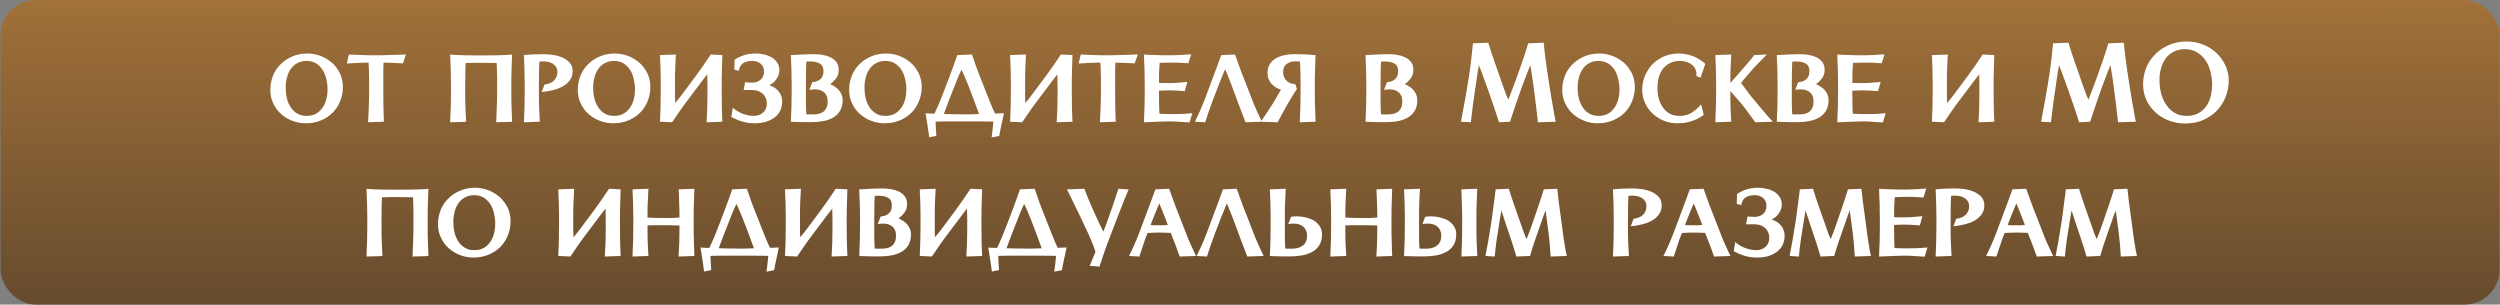
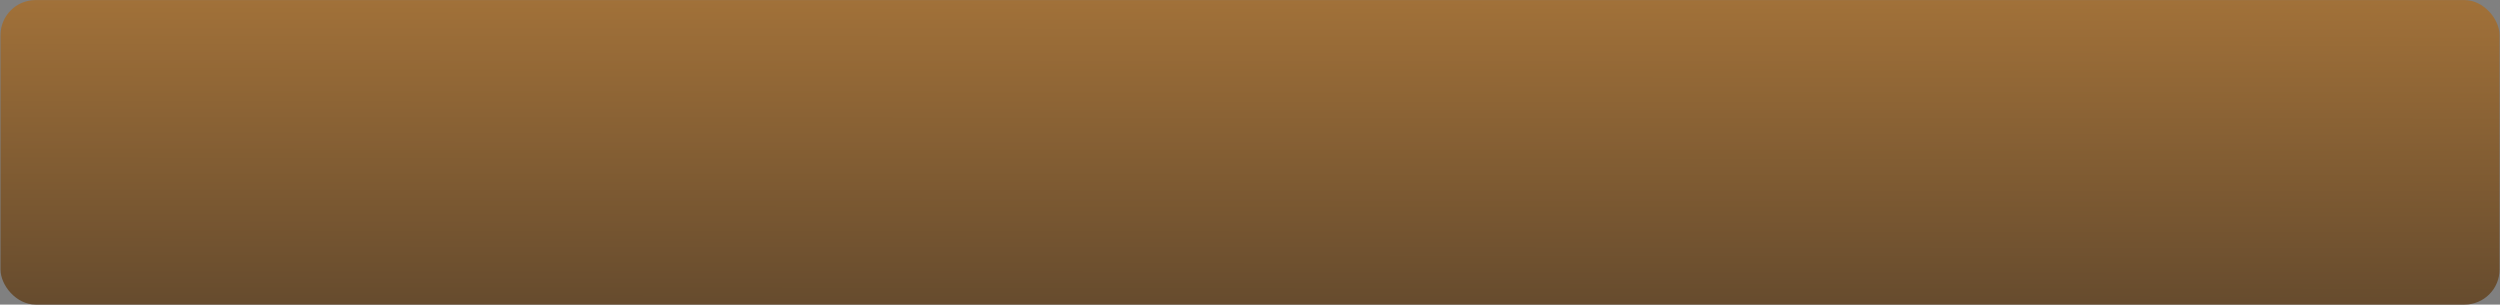
<svg xmlns="http://www.w3.org/2000/svg" width="2700" height="329" viewBox="0 0 2700 329" fill="none">
  <rect x="0" y="0" width="2700" height="329" fill="#808080" stroke="none" />
  <rect data-figma-bg-blur-radius="126.001" x="0.57" y="0.088" width="2698.93" height="328.861" rx="37.8" fill="url(#paint0_linear_189_8)" />
-   <path d="M330.298 133.142C325.218 133.142 320.38 132.295 315.783 130.481C311.187 128.788 307.074 126.247 303.566 123.102C299.937 119.957 297.155 116.087 295.099 111.611C292.922 107.257 291.954 102.297 291.954 96.975C291.954 91.653 292.922 86.572 294.857 81.734C296.792 76.895 299.574 72.783 303.203 69.275C306.711 65.767 310.945 62.985 315.783 60.929C320.622 58.872 326.065 57.784 331.871 57.784C336.951 57.784 341.79 58.752 346.386 60.445C350.983 62.259 355.095 64.799 358.724 67.945C362.232 71.089 365.014 74.96 367.191 79.315C369.248 83.79 370.336 88.629 370.336 93.951C370.336 99.515 369.248 104.595 367.312 109.434C365.377 114.272 362.595 118.385 359.087 121.893C355.458 125.401 351.225 128.183 346.386 130.118C341.427 132.174 336.105 133.142 330.298 133.142ZM331.145 65.767C327.395 65.767 324.129 66.614 321.347 68.065C318.444 69.517 316.146 71.573 314.211 74.234C312.275 76.895 310.945 79.919 309.977 83.427C309.009 86.935 308.526 90.685 308.526 94.556C308.526 98.427 308.888 102.176 309.735 105.805C310.582 109.434 311.912 112.7 313.848 115.603C315.662 118.506 317.96 120.804 320.864 122.498C323.646 124.312 327.033 125.159 331.145 125.159C334.774 125.159 338.04 124.433 340.943 122.981C343.725 121.53 346.023 119.474 347.959 116.813C349.894 114.272 351.346 111.248 352.313 107.74C353.281 104.233 353.765 100.483 353.765 96.37C353.765 92.741 353.281 88.992 352.434 85.363C351.588 81.734 350.257 78.347 348.443 75.444C346.507 72.541 344.209 70.243 341.306 68.428C338.403 66.735 335.016 65.767 331.145 65.767ZM413.987 99.394C413.987 104.716 413.987 110.16 414.108 115.845C414.229 121.651 414.35 126.852 414.592 131.449L397.536 132.054C397.657 129.755 397.778 127.215 397.899 124.554C398.02 121.893 398.141 119.111 398.262 116.208C398.383 113.305 398.504 110.523 398.504 107.62C398.504 104.716 398.625 102.055 398.625 99.394V92.379V85.726C398.625 83.669 398.504 81.613 398.504 79.678C398.504 77.742 398.383 75.807 398.383 73.871C398.262 71.936 398.141 69.88 398.02 67.582C396.327 67.582 394.391 67.703 392.214 67.703L385.803 67.945C383.626 68.065 381.57 68.186 379.634 68.307C377.699 68.428 376.005 68.549 374.554 68.549L376.852 58.752C378.546 58.993 380.602 59.114 383.263 59.114C385.924 59.235 388.585 59.356 391.488 59.477C394.271 59.598 397.053 59.719 399.835 59.719C402.496 59.719 404.915 59.719 406.971 59.719C409.028 59.719 411.447 59.719 414.229 59.598C416.89 59.598 419.672 59.477 422.575 59.356C425.478 59.356 428.26 59.235 431.043 59.114C433.704 58.993 436.244 58.872 438.421 58.752L435.155 68.428C431.647 68.186 428.139 68.065 424.753 67.945C421.366 67.823 417.858 67.703 414.229 67.582C413.987 71.573 413.987 75.565 413.987 79.678V92.379V99.394ZM552.253 99.394C552.253 104.716 552.253 110.16 552.495 115.845C552.737 121.651 552.858 126.852 553.1 131.449C552.012 131.57 550.681 131.691 549.229 131.691C547.657 131.691 546.084 131.812 544.391 131.812C542.698 131.812 541.125 131.933 539.674 131.933C538.222 131.933 536.891 132.054 535.924 132.054C535.924 129.755 536.045 127.215 536.166 124.554C536.287 121.893 536.408 119.111 536.529 116.208C536.65 113.305 536.771 110.523 536.771 107.62C536.771 104.716 536.891 102.055 536.891 99.394V91.774V85.363C536.891 83.427 536.771 81.492 536.771 79.557C536.771 77.742 536.65 75.928 536.65 73.993C536.529 72.178 536.408 70.243 536.408 68.065C533.263 68.065 530.481 67.945 527.94 67.945C525.4 67.945 522.618 67.823 519.594 67.823H514.998H511.248C510.038 67.823 508.708 67.945 507.498 67.945C506.168 67.945 504.595 68.065 502.902 68.065C502.66 71.936 502.539 75.807 502.539 79.678C502.418 83.669 502.418 87.661 502.418 91.774V99.394C502.418 104.716 502.418 110.16 502.66 115.845C502.902 121.651 503.143 126.852 503.385 131.449C502.297 131.57 500.966 131.691 499.515 131.691C497.942 131.691 496.37 131.812 494.676 131.812C492.983 131.812 491.41 131.933 489.959 131.933C488.507 131.933 487.177 132.054 486.209 132.054C486.209 129.755 486.33 127.215 486.451 124.554C486.572 121.893 486.693 119.111 486.814 116.208C486.814 113.305 486.935 110.523 486.935 107.62C486.935 104.716 487.056 102.055 487.056 99.394V91.774C487.056 89.234 486.935 86.572 486.935 83.669C486.935 80.766 486.814 77.984 486.814 75.081C486.693 72.178 486.572 69.396 486.451 66.614C486.33 63.953 486.209 61.413 486.209 58.993C488.628 59.235 491.41 59.356 494.434 59.477C497.458 59.598 500.482 59.719 503.627 59.719C506.651 59.719 509.554 59.84 512.336 59.84C515.119 59.84 517.538 59.84 519.594 59.84C521.529 59.84 523.949 59.84 526.731 59.84C529.513 59.84 532.416 59.719 535.561 59.719C538.585 59.719 541.609 59.598 544.754 59.477C547.778 59.356 550.56 59.235 553.1 58.993C552.979 61.413 552.858 63.953 552.737 66.614C552.616 69.396 552.495 72.178 552.495 75.081C552.374 77.984 552.253 80.766 552.253 83.669C552.253 86.572 552.253 89.234 552.253 91.774V99.394ZM588.082 91.29C592.679 90.685 596.187 89.234 598.485 86.814C600.783 84.395 601.993 81.371 601.993 77.742C601.993 75.686 601.509 73.871 600.662 72.42C599.695 70.969 598.606 69.88 597.154 68.912C595.703 67.945 594.009 67.34 592.195 66.856C590.381 66.493 588.566 66.251 586.873 66.251C586.026 66.251 585.179 66.372 584.454 66.372C583.607 66.372 583.002 66.493 582.518 66.493C582.276 70.606 582.155 74.597 582.155 78.347C582.034 82.097 582.034 86.088 582.034 90.443V100.604C582.034 105.926 582.034 111.127 582.276 116.45C582.518 121.772 582.76 126.852 583.002 131.449L565.826 132.054C566.068 127.457 566.188 122.377 566.43 116.813C566.551 111.248 566.672 105.926 566.672 100.604V90.443C566.672 85.363 566.551 80.04 566.43 74.597C566.188 69.275 566.068 64.195 565.826 59.477C568.366 59.235 571.39 58.993 574.898 58.752C578.406 58.63 582.397 58.51 586.752 58.51C589.655 58.51 593.042 58.752 596.792 59.235C600.42 59.719 603.928 60.687 607.073 62.017C610.218 63.348 613 65.162 615.178 67.582C617.355 70.001 618.443 73.025 618.443 76.775C618.443 80.645 617.476 83.79 615.54 86.451C613.605 89.112 611.065 91.411 607.92 93.225C604.775 95.04 601.146 96.37 597.154 97.338C593.163 98.305 589.171 99.031 585.058 99.273L588.082 91.29ZM662.349 133.142C657.269 133.142 652.431 132.295 647.834 130.481C643.238 128.788 639.125 126.247 635.617 123.102C631.988 119.957 629.206 116.087 627.15 111.611C624.972 107.257 624.005 102.297 624.005 96.975C624.005 91.653 624.972 86.572 626.908 81.734C628.843 76.895 631.625 72.783 635.254 69.275C638.762 65.767 642.996 62.985 647.834 60.929C652.672 58.872 658.116 57.784 663.922 57.784C669.002 57.784 673.841 58.752 678.437 60.445C683.034 62.259 687.146 64.799 690.775 67.945C694.283 71.089 697.065 74.96 699.242 79.315C701.299 83.79 702.387 88.629 702.387 93.951C702.387 99.515 701.299 104.595 699.363 109.434C697.428 114.272 694.646 118.385 691.138 121.893C687.509 125.401 683.275 128.183 678.437 130.118C673.478 132.174 668.155 133.142 662.349 133.142ZM663.196 65.767C659.446 65.767 656.18 66.614 653.398 68.065C650.495 69.517 648.197 71.573 646.262 74.234C644.326 76.895 642.996 79.919 642.028 83.427C641.06 86.935 640.576 90.685 640.576 94.556C640.576 98.427 640.939 102.176 641.786 105.805C642.633 109.434 643.963 112.7 645.899 115.603C647.713 118.506 650.011 120.804 652.914 122.498C655.696 124.312 659.083 125.159 663.196 125.159C666.825 125.159 670.091 124.433 672.994 122.981C675.776 121.53 678.074 119.474 680.01 116.813C681.945 114.272 683.396 111.248 684.364 107.74C685.332 104.233 685.816 100.483 685.816 96.37C685.816 92.741 685.332 88.992 684.485 85.363C683.638 81.734 682.308 78.347 680.493 75.444C678.558 72.541 676.26 70.243 673.357 68.428C670.454 66.735 667.067 65.767 663.196 65.767ZM729.224 111.248C730.676 109.555 732.127 107.74 733.7 105.805C735.151 103.87 736.845 101.692 738.659 99.273L751.36 82.218C754.142 78.468 756.924 74.597 759.585 70.727C762.247 66.856 764.908 62.864 767.569 58.872L780.149 59.477C779.907 64.195 779.786 69.396 779.665 75.081C779.423 80.766 779.423 86.088 779.423 91.169V101.934C779.423 112.337 779.665 122.256 780.149 131.449L763.093 132.054C763.335 127.457 763.577 122.619 763.819 117.538C763.94 112.458 764.061 107.74 764.061 103.144V92.379C764.061 90.322 763.94 88.266 763.94 86.088C763.94 83.911 763.819 81.976 763.819 80.282C762.368 81.976 760.795 84.032 759.102 86.331C757.287 88.75 755.715 90.806 754.384 92.62L741.562 109.676C738.659 113.547 735.877 117.296 733.458 120.925C730.918 124.554 728.378 128.183 725.837 132.054L712.774 131.449C713.016 126.852 713.137 121.651 713.379 115.966C713.499 110.281 713.62 104.837 713.62 99.515V88.75C713.62 83.669 713.499 78.71 713.379 73.871C713.137 69.033 713.016 64.195 712.774 59.477L729.95 58.872C729.708 63.59 729.466 68.428 729.224 73.509C728.982 78.589 728.982 83.186 728.982 87.54V98.547C728.982 100.241 728.982 102.297 728.982 104.716C728.982 107.257 729.103 109.434 729.224 111.248ZM791.408 116.329C794.795 119.353 798.424 121.53 802.537 122.981C806.65 124.433 810.52 125.159 814.149 125.159C818.141 125.159 821.528 123.949 824.189 121.53C826.85 119.111 828.18 115.845 828.18 111.732C828.18 109.434 827.697 107.378 826.85 105.563C826.003 103.749 824.915 102.176 823.463 100.967C822.012 99.757 820.439 98.91 818.504 98.185C816.568 97.58 814.633 97.217 812.456 97.217H803.142L804.714 88.75C806.166 88.992 807.617 89.112 809.19 89.112C810.641 89.234 811.609 89.234 812.093 89.234C813.665 89.234 815.238 89.112 816.81 88.629C818.383 88.145 819.834 87.419 821.044 86.451C822.253 85.484 823.221 84.274 823.947 82.823C824.673 81.371 825.156 79.557 825.156 77.379C825.156 73.751 823.947 70.847 821.528 68.791C819.108 66.856 816.084 65.767 812.698 65.767C810.52 65.767 808.585 66.009 806.65 66.493C804.714 66.977 803.142 67.703 801.932 68.67C799.876 70.364 798.545 73.025 797.94 76.412L793.102 75.202L793.344 64.558C796.368 62.501 799.755 60.808 803.505 59.598C807.254 58.389 811.609 57.784 816.447 57.784C819.713 57.784 822.858 58.268 826.003 58.993C829.027 59.719 831.688 60.929 834.108 62.38C836.406 63.953 838.22 65.888 839.672 68.065C841.002 70.364 841.728 73.025 841.728 75.928C841.728 77.984 841.365 79.799 840.639 81.492C839.914 83.186 839.067 84.758 838.099 86.088C837.011 87.54 835.801 88.75 834.591 89.717C833.261 90.685 831.93 91.532 830.721 92.016C834.712 93.225 838.099 95.281 840.76 98.427C843.422 101.571 844.752 105.321 844.752 109.797C844.752 113.426 844.026 116.692 842.575 119.595C841.123 122.498 839.067 125.038 836.406 126.973C833.745 128.909 830.721 130.481 827.092 131.57C823.463 132.658 819.471 133.142 815.238 133.142C810.157 133.142 805.561 132.537 801.448 131.207C797.336 129.997 793.465 128.304 789.836 126.247L791.408 116.329ZM875.58 131.933C874.37 131.933 872.798 131.933 870.862 131.933C868.927 131.933 866.871 131.812 864.814 131.812C862.637 131.812 860.702 131.691 858.766 131.691C856.831 131.691 855.259 131.57 854.17 131.449C854.17 129.15 854.291 126.61 854.412 123.828C854.533 121.167 854.654 118.385 854.775 115.482C854.775 112.579 854.896 109.797 854.896 106.894C854.896 103.991 855.017 101.33 855.017 98.668V91.774C855.017 89.355 854.896 86.693 854.896 83.79C854.896 81.008 854.775 78.226 854.775 75.323C854.654 72.541 854.533 69.759 854.412 67.098C854.291 64.437 854.17 61.896 854.17 59.477C855.742 59.477 857.678 59.356 859.855 59.235C862.032 59.114 864.21 58.993 866.508 58.872C868.806 58.752 871.104 58.63 873.282 58.63C875.459 58.63 877.394 58.51 879.088 58.51C881.991 58.51 885.015 58.752 888.16 59.235C891.305 59.719 894.087 60.566 896.748 61.776C899.409 62.985 901.586 64.799 903.28 66.977C904.973 69.154 905.82 72.057 905.82 75.444C905.82 79.073 904.852 82.218 902.917 84.637C900.982 87.177 898.925 89.234 896.506 90.806C898.2 91.532 899.893 92.499 901.586 93.588C903.28 94.677 904.731 95.886 905.941 97.338C907.151 98.789 908.239 100.483 908.965 102.297C909.691 104.112 910.054 106.047 910.054 108.224C910.054 113.063 908.965 117.054 906.909 120.199C904.852 123.344 902.191 125.764 898.925 127.457C895.659 129.15 892.031 130.36 887.918 130.965C883.805 131.691 879.693 131.933 875.58 131.933ZM870.379 98.668C870.379 103.507 870.379 107.861 870.379 111.49C870.379 115.24 870.621 119.232 870.862 123.465C871.709 123.586 872.677 123.586 873.766 123.586H876.548C878.967 123.586 881.265 123.465 883.442 123.102C885.499 122.74 887.313 122.014 888.886 120.925C890.337 119.957 891.547 118.506 892.514 116.571C893.361 114.756 893.845 112.337 893.845 109.192C893.845 105.321 892.635 102.176 890.216 99.878C887.797 97.701 884.41 96.491 880.055 96.491C879.572 96.491 878.846 96.612 877.636 96.612C876.427 96.733 875.217 96.854 874.128 96.975L877.273 88.75C877.878 88.75 878.604 88.75 879.451 88.508C882.354 88.024 884.773 86.814 886.587 85C888.402 83.306 889.369 80.403 889.369 76.533C889.369 72.662 887.918 70.001 885.257 68.549C882.596 67.098 879.209 66.372 875.096 66.372H873.04C872.435 66.372 871.709 66.493 870.862 66.614C870.621 70.727 870.5 74.96 870.5 79.073C870.379 83.186 870.379 87.419 870.379 91.774V98.668ZM955.419 133.142C950.338 133.142 945.5 132.295 940.903 130.481C936.307 128.788 932.194 126.247 928.686 123.102C925.058 119.957 922.275 116.087 920.219 111.611C918.042 107.257 917.074 102.297 917.074 96.975C917.074 91.653 918.042 86.572 919.977 81.734C921.913 76.895 924.695 72.783 928.323 69.275C931.831 65.767 936.065 62.985 940.903 60.929C945.742 58.872 951.185 57.784 956.991 57.784C962.071 57.784 966.91 58.752 971.506 60.445C976.103 62.259 980.216 64.799 983.844 67.945C987.352 71.089 990.134 74.96 992.312 79.315C994.368 83.79 995.457 88.629 995.457 93.951C995.457 99.515 994.368 104.595 992.433 109.434C990.497 114.272 987.715 118.385 984.207 121.893C980.578 125.401 976.345 128.183 971.506 130.118C966.547 132.174 961.225 133.142 955.419 133.142ZM956.265 65.767C952.516 65.767 949.25 66.614 946.468 68.065C943.565 69.517 941.266 71.573 939.331 74.234C937.396 76.895 936.065 79.919 935.097 83.427C934.13 86.935 933.646 90.685 933.646 94.556C933.646 98.427 934.009 102.176 934.855 105.805C935.702 109.434 937.033 112.7 938.968 115.603C940.782 118.506 943.081 120.804 945.984 122.498C948.766 124.312 952.153 125.159 956.265 125.159C959.894 125.159 963.16 124.433 966.063 122.981C968.845 121.53 971.144 119.474 973.079 116.813C975.014 114.272 976.466 111.248 977.433 107.74C978.401 104.233 978.885 100.483 978.885 96.37C978.885 92.741 978.401 88.992 977.554 85.363C976.708 81.734 975.377 78.347 973.563 75.444C971.627 72.541 969.329 70.243 966.426 68.428C963.523 66.735 960.136 65.767 956.265 65.767ZM999.674 122.256C1001.25 122.498 1002.7 122.619 1004.03 122.619C1005.36 122.619 1007.05 122.74 1009.23 122.74C1010.8 119.353 1012.37 115.845 1014.07 111.974C1015.64 108.103 1017.21 104.354 1018.66 100.483L1023.75 87.298C1025.44 82.702 1027.25 78.105 1028.95 73.388C1030.64 68.791 1032.33 64.074 1033.91 59.477L1049.75 58.872C1051.32 63.711 1053.02 68.549 1054.71 73.146C1056.4 77.863 1058.22 82.581 1060.15 87.177L1065.36 100.483C1066.2 102.66 1067.05 104.716 1067.77 106.531C1068.5 108.466 1069.23 110.281 1069.95 111.974C1070.68 113.668 1071.4 115.482 1072.13 117.175C1072.86 118.869 1073.7 120.683 1074.67 122.619L1084.23 122.256C1083.98 123.465 1083.62 125.28 1083.14 127.578C1082.65 129.876 1082.05 132.295 1081.56 134.715C1081.08 137.134 1080.6 139.553 1080.11 141.73L1079.15 146.811L1070.92 148.383C1071.28 145.722 1071.65 142.94 1072.01 139.795C1072.37 136.771 1072.61 133.989 1072.86 131.328C1070.56 131.328 1067.77 131.207 1064.39 131.207C1061 131.207 1057.74 131.086 1054.35 131.086H1044.91H1038.5H1032.09H1024.83C1022.29 131.086 1019.75 131.207 1017.33 131.207C1014.92 131.207 1012.62 131.328 1010.44 131.328C1010.44 132.537 1010.44 133.868 1010.56 135.319L1010.8 139.795C1010.8 141.247 1010.92 142.698 1011.04 143.908C1011.04 145.117 1011.17 146.085 1011.29 146.69L1003.54 148.262C1003.3 147.053 1003.06 145.359 1002.82 142.94C1002.46 140.521 1002.09 138.102 1001.73 135.44C1001.25 132.779 1000.88 130.239 1000.52 127.82C1000.04 125.401 999.795 123.586 999.674 122.256ZM1026.16 105.079C1025.44 107.015 1024.71 108.587 1024.23 110.039C1023.62 111.49 1023.14 112.942 1022.66 114.272C1022.17 115.603 1021.57 116.933 1021.08 118.385C1020.6 119.837 1020 121.409 1019.39 123.102C1022.17 123.223 1025.08 123.344 1028.22 123.344C1031.37 123.465 1034.99 123.465 1039.11 123.465H1043.1C1044.31 123.465 1045.64 123.465 1047.09 123.465C1048.54 123.465 1049.99 123.344 1051.69 123.344C1053.38 123.344 1055.19 123.223 1057.37 123.102C1056.16 119.957 1055.07 116.813 1053.86 113.668C1052.65 110.523 1051.45 107.136 1050.11 103.507L1044.91 90.08C1043.7 87.177 1042.62 84.637 1041.65 82.218C1040.56 79.919 1039.47 77.621 1038.38 75.202C1036.2 79.799 1034.15 84.637 1032.09 89.959L1026.16 105.079ZM1107.34 111.248C1108.8 109.555 1110.25 107.74 1111.82 105.805C1113.27 103.87 1114.96 101.692 1116.78 99.273L1129.48 82.218C1132.26 78.468 1135.04 74.597 1137.71 70.727C1140.37 66.856 1143.03 62.864 1145.69 58.872L1158.27 59.477C1158.03 64.195 1157.91 69.396 1157.78 75.081C1157.54 80.766 1157.54 86.088 1157.54 91.169V101.934C1157.54 112.337 1157.78 122.256 1158.27 131.449L1141.21 132.054C1141.45 127.457 1141.7 122.619 1141.94 117.538C1142.06 112.458 1142.18 107.74 1142.18 103.144V92.379C1142.18 90.322 1142.06 88.266 1142.06 86.088C1142.06 83.911 1141.94 81.976 1141.94 80.282C1140.49 81.976 1138.91 84.032 1137.22 86.331C1135.41 88.75 1133.83 90.806 1132.5 92.62L1119.68 109.676C1116.78 113.547 1114 117.296 1111.58 120.925C1109.04 124.554 1106.5 128.183 1103.96 132.054L1090.89 131.449C1091.14 126.852 1091.26 121.651 1091.5 115.966C1091.62 110.281 1091.74 104.837 1091.74 99.515V88.75C1091.74 83.669 1091.62 78.71 1091.5 73.871C1091.26 69.033 1091.14 64.195 1090.89 59.477L1108.07 58.872C1107.83 63.59 1107.59 68.428 1107.34 73.509C1107.1 78.589 1107.1 83.186 1107.1 87.54V98.547C1107.1 100.241 1107.1 102.297 1107.1 104.716C1107.1 107.257 1107.22 109.434 1107.34 111.248ZM1204.36 99.394C1204.36 104.716 1204.36 110.16 1204.49 115.845C1204.61 121.651 1204.73 126.852 1204.97 131.449L1187.91 132.054C1188.04 129.755 1188.16 127.215 1188.28 124.554C1188.4 121.893 1188.52 119.111 1188.64 116.208C1188.76 113.305 1188.88 110.523 1188.88 107.62C1188.88 104.716 1189 102.055 1189 99.394V92.379V85.726C1189 83.669 1188.88 81.613 1188.88 79.678C1188.88 77.742 1188.76 75.807 1188.76 73.871C1188.64 71.936 1188.52 69.88 1188.4 67.582C1186.7 67.582 1184.77 67.703 1182.59 67.703L1176.18 67.945C1174 68.065 1171.95 68.186 1170.01 68.307C1168.08 68.428 1166.38 68.549 1164.93 68.549L1167.23 58.752C1168.92 58.993 1170.98 59.114 1173.64 59.114C1176.3 59.235 1178.96 59.356 1181.87 59.477C1184.65 59.598 1187.43 59.719 1190.21 59.719C1192.87 59.719 1195.29 59.719 1197.35 59.719C1199.41 59.719 1201.82 59.719 1204.61 59.598C1207.27 59.598 1210.05 59.477 1212.95 59.356C1215.86 59.356 1218.64 59.235 1221.42 59.114C1224.08 58.993 1226.62 58.872 1228.8 58.752L1225.53 68.428C1222.03 68.186 1218.52 68.065 1215.13 67.945C1211.74 67.823 1208.24 67.703 1204.61 67.582C1204.36 71.573 1204.36 75.565 1204.36 79.678V92.379V99.394ZM1284.71 132.174C1283.26 132.174 1281.57 132.054 1279.75 131.933C1277.94 131.812 1276.12 131.691 1274.31 131.57C1272.37 131.449 1270.56 131.328 1268.74 131.207C1266.93 131.207 1265.36 131.086 1263.9 131.086C1262.45 131.086 1260.52 131.207 1258.1 131.207C1255.68 131.207 1253.02 131.328 1250.36 131.449C1247.58 131.57 1244.79 131.691 1242.13 131.812C1239.47 131.933 1237.17 132.054 1235.48 132.054C1235.48 129.755 1235.6 127.215 1235.72 124.554C1235.84 121.893 1235.96 119.111 1236.08 116.208C1236.08 113.426 1236.2 110.644 1236.2 107.74C1236.2 104.837 1236.33 102.176 1236.33 99.515V91.532C1236.33 89.112 1236.2 86.451 1236.2 83.548C1236.2 80.645 1236.08 77.863 1236.08 74.96C1235.96 72.057 1235.84 69.275 1235.72 66.493C1235.6 63.832 1235.48 61.292 1235.48 58.872C1236.81 58.993 1238.75 59.114 1241.29 59.235C1243.83 59.356 1246.49 59.477 1249.27 59.477C1252.05 59.598 1254.71 59.719 1257.37 59.719C1260.03 59.719 1262.09 59.719 1263.66 59.719C1265.11 59.719 1266.93 59.719 1268.99 59.598C1270.92 59.598 1272.98 59.477 1275.15 59.356C1277.21 59.235 1279.27 59.114 1281.2 58.993C1283.14 58.872 1284.95 58.752 1286.52 58.63L1283.38 68.307C1279.99 68.065 1276.61 67.945 1273.46 67.703C1270.19 67.582 1266.93 67.582 1263.78 67.582C1262.57 67.582 1261.49 67.703 1260.64 67.703C1259.67 67.703 1258.82 67.703 1257.98 67.703C1257.13 67.703 1256.28 67.823 1255.44 67.823C1254.47 67.823 1253.5 67.945 1252.41 67.945C1252.17 71.573 1251.93 74.96 1251.81 78.105C1251.69 81.371 1251.69 85.121 1251.69 89.475C1253.26 89.596 1254.95 89.717 1256.65 89.717C1258.34 89.717 1260.4 89.717 1262.57 89.717C1264.75 89.717 1267.41 89.717 1270.56 89.475C1273.7 89.234 1277.69 88.992 1282.29 88.508L1279.51 98.427C1276.61 98.185 1273.7 98.064 1270.8 97.822C1267.9 97.701 1265.11 97.58 1262.45 97.58C1260.64 97.58 1258.95 97.701 1257.25 97.701C1255.56 97.701 1253.62 97.822 1251.69 97.943V99.878C1251.69 103.991 1251.69 107.74 1251.81 111.248C1251.81 114.756 1251.93 118.627 1252.17 122.74C1254.35 122.981 1256.41 123.102 1258.34 123.102C1260.28 123.223 1262.33 123.223 1264.51 123.223C1267.53 123.223 1270.92 123.223 1274.79 123.102C1278.66 122.981 1282.9 122.74 1287.73 122.256L1284.71 132.174ZM1329.33 89.959C1328.6 88.266 1328 86.693 1327.52 85.363C1327.03 84.153 1326.55 82.944 1326.06 81.734C1325.58 80.645 1325.22 79.557 1324.73 78.468C1324.25 77.379 1323.65 76.17 1323.16 74.718C1322.56 76.049 1322.07 77.258 1321.59 78.347C1321.1 79.436 1320.74 80.524 1320.26 81.734C1319.77 82.944 1319.17 84.153 1318.69 85.484C1318.2 86.814 1317.6 88.266 1316.87 89.959L1310.46 106.652C1308.65 111.369 1307.07 115.724 1305.74 119.595C1304.41 123.586 1303.08 127.699 1301.63 132.054L1290.5 131.449C1291.47 129.392 1292.32 127.457 1293.28 125.643C1294.13 123.828 1294.98 121.893 1295.95 119.837C1296.79 117.901 1297.76 115.724 1298.73 113.305C1299.69 110.885 1300.9 108.103 1302.11 104.716L1308.65 87.298C1310.7 81.734 1312.52 76.775 1314.21 72.42C1315.9 68.065 1317.48 63.711 1318.93 59.477L1333.81 58.872C1335.38 63.348 1336.95 67.823 1338.64 72.299C1340.34 76.895 1342.15 81.855 1344.33 87.177L1350.98 104.233C1353.16 110.039 1355.22 115.119 1357.15 119.232C1359.09 123.465 1360.9 127.578 1362.84 131.449L1345.18 132.054C1343.6 127.82 1342.03 123.707 1340.46 119.716C1338.89 115.845 1337.19 111.369 1335.5 106.531L1329.33 89.959ZM1383.46 96.733C1381.65 96.249 1379.83 95.523 1378.14 94.556C1376.45 93.588 1374.87 92.257 1373.54 90.806C1372.09 89.355 1371 87.54 1370.16 85.605C1369.31 83.669 1368.95 81.371 1368.95 78.71C1368.95 74.96 1369.79 71.815 1371.49 69.154C1373.18 66.614 1375.36 64.558 1378.02 62.985C1380.68 61.413 1383.7 60.324 1387.09 59.598C1390.48 58.872 1393.86 58.51 1397.25 58.51C1398.7 58.51 1400.4 58.63 1402.57 58.63C1404.63 58.63 1406.81 58.752 1409.11 58.752C1411.28 58.872 1413.46 58.993 1415.64 59.114C1417.69 59.356 1419.39 59.477 1420.84 59.598C1420.6 62.017 1420.48 64.558 1420.48 67.34C1420.35 70.122 1420.23 72.904 1420.23 75.807C1420.11 78.71 1419.99 81.613 1419.99 84.516C1419.99 87.419 1419.99 90.08 1419.99 92.62V99.394C1419.99 104.716 1419.99 110.16 1420.23 115.845C1420.35 121.651 1420.6 126.852 1420.84 131.449L1403.78 132.054C1403.78 129.755 1403.9 127.215 1404.03 124.554C1404.15 121.893 1404.27 119.111 1404.39 116.208C1404.39 113.305 1404.51 110.523 1404.51 107.62C1404.51 104.716 1404.63 102.055 1404.63 99.394V92.62C1404.63 88.024 1404.51 83.669 1404.51 79.436C1404.39 75.202 1404.27 70.847 1404.03 66.493C1403.06 66.493 1402.21 66.372 1401.49 66.372C1400.76 66.372 1399.91 66.251 1399.07 66.251C1395.2 66.251 1391.93 67.219 1389.51 69.154C1386.97 71.089 1385.76 73.871 1385.76 77.742C1385.76 79.919 1386.12 81.855 1386.85 83.427C1387.57 85.121 1388.54 86.451 1389.75 87.419C1390.96 88.508 1392.29 89.355 1393.86 89.838C1395.44 90.443 1397.13 90.806 1398.94 90.927L1400.64 96.128C1398.46 99.273 1396.65 102.176 1395.07 104.958C1393.38 107.74 1391.69 110.644 1389.87 113.668C1388.06 116.813 1386.37 119.837 1384.79 122.861C1383.22 125.885 1381.53 128.909 1379.83 132.054L1361.57 131.449C1362.54 130.239 1363.5 128.909 1364.59 127.215C1365.68 125.643 1366.77 123.949 1367.86 122.256C1368.95 120.562 1370.04 118.99 1371.12 117.296C1372.21 115.603 1373.18 114.151 1374.15 112.7C1375.72 110.16 1377.29 107.62 1378.74 104.958C1380.2 102.297 1381.77 99.636 1383.46 96.733ZM1496.21 131.933C1495 131.933 1493.43 131.933 1491.49 131.933C1489.56 131.933 1487.5 131.812 1485.45 131.812C1483.27 131.812 1481.33 131.691 1479.4 131.691C1477.46 131.691 1475.89 131.57 1474.8 131.449C1474.8 129.15 1474.92 126.61 1475.04 123.828C1475.16 121.167 1475.29 118.385 1475.41 115.482C1475.41 112.579 1475.53 109.797 1475.53 106.894C1475.53 103.991 1475.65 101.33 1475.65 98.668V91.774C1475.65 89.355 1475.53 86.693 1475.53 83.79C1475.53 81.008 1475.41 78.226 1475.41 75.323C1475.29 72.541 1475.16 69.759 1475.04 67.098C1474.92 64.437 1474.8 61.896 1474.8 59.477C1476.37 59.477 1478.31 59.356 1480.49 59.235C1482.66 59.114 1484.84 58.993 1487.14 58.872C1489.44 58.752 1491.74 58.63 1493.91 58.63C1496.09 58.63 1498.03 58.51 1499.72 58.51C1502.62 58.51 1505.65 58.752 1508.79 59.235C1511.94 59.719 1514.72 60.566 1517.38 61.776C1520.04 62.985 1522.22 64.799 1523.91 66.977C1525.6 69.154 1526.45 72.057 1526.45 75.444C1526.45 79.073 1525.48 82.218 1523.55 84.637C1521.61 87.177 1519.56 89.234 1517.14 90.806C1518.83 91.532 1520.52 92.499 1522.22 93.588C1523.91 94.677 1525.36 95.886 1526.57 97.338C1527.78 98.789 1528.87 100.483 1529.6 102.297C1530.32 104.112 1530.69 106.047 1530.69 108.224C1530.69 113.063 1529.6 117.054 1527.54 120.199C1525.48 123.344 1522.82 125.764 1519.56 127.457C1516.29 129.15 1512.66 130.36 1508.55 130.965C1504.44 131.691 1500.32 131.933 1496.21 131.933ZM1491.01 98.668C1491.01 103.507 1491.01 107.861 1491.01 111.49C1491.01 115.24 1491.25 119.232 1491.49 123.465C1492.34 123.586 1493.31 123.586 1494.4 123.586H1497.18C1499.6 123.586 1501.9 123.465 1504.07 123.102C1506.13 122.74 1507.94 122.014 1509.52 120.925C1510.97 119.957 1512.18 118.506 1513.15 116.571C1513.99 114.756 1514.48 112.337 1514.48 109.192C1514.48 105.321 1513.27 102.176 1510.85 99.878C1508.43 97.701 1505.04 96.491 1500.69 96.491C1500.2 96.491 1499.48 96.612 1498.27 96.612C1497.06 96.733 1495.85 96.854 1494.76 96.975L1497.9 88.75C1498.51 88.75 1499.24 88.75 1500.08 88.508C1502.99 88.024 1505.4 86.814 1507.22 85C1509.03 83.306 1510 80.403 1510 76.533C1510 72.662 1508.55 70.001 1505.89 68.549C1503.23 67.098 1499.84 66.372 1495.73 66.372H1493.67C1493.07 66.372 1492.34 66.493 1491.49 66.614C1491.25 70.727 1491.13 74.96 1491.13 79.073C1491.01 83.186 1491.01 87.419 1491.01 91.774V98.668ZM1618.97 132.054C1617.28 126.731 1615.46 121.167 1613.53 115.603C1611.59 110.039 1609.66 104.233 1607.6 98.427L1603.13 86.088C1602.4 84.395 1601.92 82.823 1601.43 81.492C1600.95 80.162 1600.59 78.952 1600.1 77.742L1598.77 74.355C1598.29 73.267 1597.8 71.936 1597.2 70.485C1596.72 73.146 1596.23 75.565 1595.87 77.984C1595.51 80.403 1595.14 82.823 1594.78 85.484L1593.33 95.281C1592.36 101.451 1591.51 107.74 1590.67 114.03C1589.82 120.441 1589.09 126.489 1588.49 132.054L1577.85 131.449C1578.93 125.885 1580.02 119.837 1581.23 113.305C1582.44 106.773 1583.53 100.362 1584.62 94.072L1586.19 84.153C1587.16 77.984 1588.13 71.694 1588.85 65.162C1589.58 58.63 1590.18 52.583 1590.79 46.776L1607.36 46.172C1608.09 48.833 1608.93 51.494 1609.78 53.913C1610.63 56.453 1611.47 58.993 1612.32 61.534C1613.17 64.074 1614.01 66.614 1614.98 69.275C1615.95 71.936 1616.92 74.597 1617.88 77.5L1622.84 91.774C1624.05 95.161 1625.14 98.064 1625.99 100.483C1626.83 102.902 1627.8 105.2 1629.01 107.62L1635.18 91.532L1638.93 81.25C1640.99 75.686 1643.04 69.88 1645.1 63.711C1647.03 57.663 1648.85 51.978 1650.54 46.776L1667.24 46.172C1667.72 51.978 1668.32 58.147 1669.29 64.799C1670.14 71.573 1671.11 77.984 1672.07 84.153L1673.53 93.588C1674.01 96.733 1674.49 99.999 1675.1 103.265L1676.79 113.063C1677.28 116.329 1677.88 119.474 1678.48 122.619C1678.97 125.764 1679.57 128.788 1680.18 131.449L1660.95 132.054C1660.22 126.489 1659.61 120.441 1658.89 114.03C1658.16 107.74 1657.32 101.33 1656.47 95.04L1655.14 85.484L1654.53 81.25C1654.29 80.162 1654.17 79.073 1654.05 77.984C1653.81 77.016 1653.69 75.928 1653.45 74.718C1653.2 73.509 1652.96 72.057 1652.72 70.364C1651.63 73.025 1650.66 75.323 1649.94 77.379C1649.09 79.436 1648.24 81.734 1647.28 84.274L1643.41 94.556C1642.44 97.338 1641.35 100.362 1640.26 103.507C1639.05 106.773 1637.96 110.039 1636.87 113.305C1635.66 116.692 1634.58 119.837 1633.61 122.981C1632.52 126.126 1631.55 129.03 1630.83 131.449L1618.97 132.054ZM1725.6 133.142C1720.52 133.142 1715.68 132.295 1711.08 130.481C1706.49 128.788 1702.37 126.247 1698.86 123.102C1695.24 119.957 1692.45 116.087 1690.4 111.611C1688.22 107.257 1687.25 102.297 1687.25 96.975C1687.25 91.653 1688.22 86.572 1690.16 81.734C1692.09 76.895 1694.87 72.783 1698.5 69.275C1702.01 65.767 1706.24 62.985 1711.08 60.929C1715.92 58.872 1721.36 57.784 1727.17 57.784C1732.25 57.784 1737.09 58.752 1741.68 60.445C1746.28 62.259 1750.39 64.799 1754.02 67.945C1757.53 71.089 1760.31 74.96 1762.49 79.315C1764.55 83.79 1765.63 88.629 1765.63 93.951C1765.63 99.515 1764.55 104.595 1762.61 109.434C1760.68 114.272 1757.89 118.385 1754.39 121.893C1750.76 125.401 1746.52 128.183 1741.68 130.118C1736.73 132.174 1731.4 133.142 1725.6 133.142ZM1726.44 65.767C1722.69 65.767 1719.43 66.614 1716.65 68.065C1713.74 69.517 1711.44 71.573 1709.51 74.234C1707.57 76.895 1706.24 79.919 1705.28 83.427C1704.31 86.935 1703.82 90.685 1703.82 94.556C1703.82 98.427 1704.19 102.176 1705.03 105.805C1705.88 109.434 1707.21 112.7 1709.15 115.603C1710.96 118.506 1713.26 120.804 1716.16 122.498C1718.94 124.312 1722.33 125.159 1726.44 125.159C1730.07 125.159 1733.34 124.433 1736.24 122.981C1739.02 121.53 1741.32 119.474 1743.26 116.813C1745.19 114.272 1746.64 111.248 1747.61 107.74C1748.58 104.233 1749.06 100.483 1749.06 96.37C1749.06 92.741 1748.58 88.992 1747.73 85.363C1746.89 81.734 1745.56 78.347 1743.74 75.444C1741.81 72.541 1739.51 70.243 1736.6 68.428C1733.7 66.735 1730.31 65.767 1726.44 65.767ZM1840.01 124.07C1832.03 130.118 1822.47 133.142 1811.58 133.142C1806.5 133.142 1801.79 132.295 1797.19 130.481C1792.59 128.667 1788.6 126.126 1785.09 122.861C1781.59 119.716 1778.8 115.845 1776.75 111.369C1774.57 106.894 1773.6 101.934 1773.6 96.612C1773.6 91.774 1774.45 86.935 1776.38 82.218C1778.32 77.621 1780.98 73.388 1784.37 69.759C1787.75 66.13 1791.99 63.227 1796.83 61.05C1801.67 58.872 1807.11 57.784 1813.16 57.784C1818.24 57.784 1823.32 58.752 1828.4 60.687C1833.36 62.622 1837.83 65.283 1841.7 68.912L1836.62 83.911L1832.15 82.218C1832.15 80.766 1832.15 79.315 1832.03 77.984C1831.78 76.775 1831.42 75.565 1830.94 74.355C1829.49 71.573 1827.31 69.517 1824.41 68.065C1821.38 66.614 1818.12 65.888 1814.61 65.767C1810.25 65.767 1806.5 66.614 1803.48 68.186C1800.33 69.759 1797.79 71.815 1795.86 74.476C1793.8 77.138 1792.35 80.282 1791.38 83.911C1790.42 87.54 1790.05 91.29 1790.05 95.161C1790.05 98.91 1790.42 102.539 1791.38 106.168C1792.35 109.797 1793.8 112.942 1795.74 115.724C1797.67 118.627 1800.09 120.925 1803.12 122.619C1806.14 124.312 1809.77 125.159 1813.88 125.159C1818.96 125.159 1823.32 124.07 1827.07 121.651C1830.7 119.232 1834.08 116.329 1837.23 112.7L1840.01 124.07ZM1880.39 89.596C1882.44 92.499 1884.74 95.644 1887.16 98.789C1889.58 102.055 1891.76 104.837 1893.94 107.257C1895.02 108.708 1896.48 110.523 1898.29 112.579C1899.98 114.756 1901.92 116.933 1903.85 119.111C1905.79 121.409 1907.6 123.707 1909.54 125.885C1911.47 128.062 1913.17 129.997 1914.62 131.449L1895.63 132.054C1894.78 130.844 1893.81 129.513 1892.73 127.941C1891.64 126.489 1890.55 124.917 1889.34 123.344C1888.13 121.772 1887.04 120.199 1885.95 118.748C1884.74 117.296 1883.77 115.966 1882.93 114.756C1881.72 113.305 1880.51 111.974 1879.54 110.644C1878.45 109.434 1877.36 108.103 1876.28 106.894C1875.19 105.684 1873.98 104.354 1872.77 102.902C1871.56 101.571 1870.23 99.999 1868.78 98.305V99.394C1868.78 104.716 1868.78 110.16 1869.02 115.845C1869.14 121.651 1869.38 126.852 1869.74 131.449L1852.57 132.054C1852.57 129.755 1852.69 127.215 1852.81 124.554C1852.93 121.893 1853.05 119.111 1853.17 116.208C1853.17 113.305 1853.29 110.523 1853.29 107.62C1853.29 104.716 1853.41 102.055 1853.41 99.394V91.169C1853.41 86.088 1853.29 80.766 1853.17 75.081C1852.93 69.396 1852.81 64.195 1852.57 59.477L1869.74 58.872C1869.5 63.348 1869.26 68.307 1869.02 73.871C1868.78 79.436 1868.78 84.637 1868.78 89.596C1870.83 87.419 1872.89 85.121 1874.82 82.823C1876.76 80.645 1878.82 78.105 1881.23 75.444C1883.77 72.541 1886.07 69.88 1888.13 67.461C1890.19 65.162 1892.36 62.501 1894.54 59.477L1908.21 58.872C1906.27 60.808 1904.7 62.501 1903.25 63.953C1901.8 65.404 1900.47 66.735 1899.26 67.945C1898.05 69.154 1896.84 70.364 1895.75 71.573C1894.66 72.783 1893.45 73.993 1892.24 75.444C1889.7 78.347 1887.52 80.887 1885.71 83.064C1883.77 85.242 1882.08 87.419 1880.39 89.596ZM1940.36 131.933C1939.15 131.933 1937.58 131.933 1935.65 131.933C1933.71 131.933 1931.65 131.812 1929.6 131.812C1927.42 131.812 1925.49 131.691 1923.55 131.691C1921.61 131.691 1920.04 131.57 1918.95 131.449C1918.95 129.15 1919.07 126.61 1919.2 123.828C1919.32 121.167 1919.44 118.385 1919.56 115.482C1919.56 112.579 1919.68 109.797 1919.68 106.894C1919.68 103.991 1919.8 101.33 1919.8 98.668V91.774C1919.8 89.355 1919.68 86.693 1919.68 83.79C1919.68 81.008 1919.56 78.226 1919.56 75.323C1919.44 72.541 1919.32 69.759 1919.2 67.098C1919.07 64.437 1918.95 61.896 1918.95 59.477C1920.53 59.477 1922.46 59.356 1924.64 59.235C1926.82 59.114 1928.99 58.993 1931.29 58.872C1933.59 58.752 1935.89 58.63 1938.07 58.63C1940.24 58.63 1942.18 58.51 1943.87 58.51C1946.77 58.51 1949.8 58.752 1952.94 59.235C1956.09 59.719 1958.87 60.566 1961.53 61.776C1964.19 62.985 1966.37 64.799 1968.06 66.977C1969.76 69.154 1970.6 72.057 1970.6 75.444C1970.6 79.073 1969.64 82.218 1967.7 84.637C1965.76 87.177 1963.71 89.234 1961.29 90.806C1962.98 91.532 1964.68 92.499 1966.37 93.588C1968.06 94.677 1969.51 95.886 1970.72 97.338C1971.93 98.789 1973.02 100.483 1973.75 102.297C1974.47 104.112 1974.84 106.047 1974.84 108.224C1974.84 113.063 1973.75 117.054 1971.69 120.199C1969.64 123.344 1966.97 125.764 1963.71 127.457C1960.44 129.15 1956.81 130.36 1952.7 130.965C1948.59 131.691 1944.48 131.933 1940.36 131.933ZM1935.16 98.668C1935.16 103.507 1935.16 107.861 1935.16 111.49C1935.16 115.24 1935.4 119.232 1935.65 123.465C1936.49 123.586 1937.46 123.586 1938.55 123.586H1941.33C1943.75 123.586 1946.05 123.465 1948.23 123.102C1950.28 122.74 1952.1 122.014 1953.67 120.925C1955.12 119.957 1956.33 118.506 1957.3 116.571C1958.14 114.756 1958.63 112.337 1958.63 109.192C1958.63 105.321 1957.42 102.176 1955 99.878C1952.58 97.701 1949.19 96.491 1944.84 96.491C1944.35 96.491 1943.63 96.612 1942.42 96.612C1941.21 96.733 1940 96.854 1938.91 96.975L1942.06 88.75C1942.66 88.75 1943.39 88.75 1944.23 88.508C1947.14 88.024 1949.56 86.814 1951.37 85C1953.19 83.306 1954.15 80.403 1954.15 76.533C1954.15 72.662 1952.7 70.001 1950.04 68.549C1947.38 67.098 1943.99 66.372 1939.88 66.372H1937.82C1937.22 66.372 1936.49 66.493 1935.65 66.614C1935.4 70.727 1935.28 74.96 1935.28 79.073C1935.16 83.186 1935.16 87.419 1935.16 91.774V98.668ZM2033.51 132.174C2032.06 132.174 2030.36 132.054 2028.55 131.933C2026.73 131.812 2024.92 131.691 2023.11 131.57C2021.17 131.449 2019.36 131.328 2017.54 131.207C2015.73 131.207 2014.15 131.086 2012.7 131.086C2011.25 131.086 2009.32 131.207 2006.9 131.207C2004.48 131.207 2001.82 131.328 1999.15 131.449C1996.37 131.57 1993.59 131.691 1990.93 131.812C1988.27 131.933 1985.97 132.054 1984.28 132.054C1984.28 129.755 1984.4 127.215 1984.52 124.554C1984.64 121.893 1984.76 119.111 1984.88 116.208C1984.88 113.426 1985 110.644 1985 107.74C1985 104.837 1985.12 102.176 1985.12 99.515V91.532C1985.12 89.112 1985 86.451 1985 83.548C1985 80.645 1984.88 77.863 1984.88 74.96C1984.76 72.057 1984.64 69.275 1984.52 66.493C1984.4 63.832 1984.28 61.292 1984.28 58.872C1985.61 58.993 1987.54 59.114 1990.08 59.235C1992.62 59.356 1995.28 59.477 1998.07 59.477C2000.85 59.598 2003.51 59.719 2006.17 59.719C2008.83 59.719 2010.89 59.719 2012.46 59.719C2013.91 59.719 2015.73 59.719 2017.78 59.598C2019.72 59.598 2021.77 59.477 2023.95 59.356C2026.01 59.235 2028.06 59.114 2030 58.993C2031.94 58.872 2033.75 58.752 2035.32 58.63L2032.18 68.307C2028.79 68.065 2025.4 67.945 2022.26 67.703C2018.99 67.582 2015.73 67.582 2012.58 67.582C2011.37 67.582 2010.28 67.703 2009.44 67.703C2008.47 67.703 2007.62 67.703 2006.78 67.703C2005.93 67.703 2005.08 67.823 2004.24 67.823C2003.27 67.823 2002.3 67.945 2001.21 67.945C2000.97 71.573 2000.73 74.96 2000.61 78.105C2000.49 81.371 2000.49 85.121 2000.49 89.475C2002.06 89.596 2003.75 89.717 2005.44 89.717C2007.14 89.717 2009.19 89.717 2011.37 89.717C2013.55 89.717 2016.21 89.717 2019.36 89.475C2022.5 89.234 2026.49 88.992 2031.09 88.508L2028.31 98.427C2025.4 98.185 2022.5 98.064 2019.6 97.822C2016.69 97.701 2013.91 97.58 2011.25 97.58C2009.44 97.58 2007.74 97.701 2006.05 97.701C2004.36 97.701 2002.42 97.822 2000.49 97.943V99.878C2000.49 103.991 2000.49 107.74 2000.61 111.248C2000.61 114.756 2000.73 118.627 2000.97 122.74C2003.15 122.981 2005.2 123.102 2007.14 123.102C2009.07 123.223 2011.13 123.223 2013.31 123.223C2016.33 123.223 2019.72 123.223 2023.59 123.102C2027.46 122.981 2031.69 122.74 2036.53 122.256L2033.51 132.174ZM2102.91 111.248C2104.36 109.555 2105.81 107.74 2107.38 105.805C2108.83 103.87 2110.53 101.692 2112.34 99.273L2125.04 82.218C2127.82 78.468 2130.61 74.597 2133.27 70.727C2135.93 66.856 2138.59 62.864 2141.25 58.872L2153.83 59.477C2153.59 64.195 2153.47 69.396 2153.35 75.081C2153.1 80.766 2153.1 86.088 2153.1 91.169V101.934C2153.1 112.337 2153.35 122.256 2153.83 131.449L2136.77 132.054C2137.02 127.457 2137.26 122.619 2137.5 117.538C2137.62 112.458 2137.74 107.74 2137.74 103.144V92.379C2137.74 90.322 2137.62 88.266 2137.62 86.088C2137.62 83.911 2137.5 81.976 2137.5 80.282C2136.05 81.976 2134.48 84.032 2132.78 86.331C2130.97 88.75 2129.4 90.806 2128.07 92.62L2115.24 109.676C2112.34 113.547 2109.56 117.296 2107.14 120.925C2104.6 124.554 2102.06 128.183 2099.52 132.054L2086.46 131.449C2086.7 126.852 2086.82 121.651 2087.06 115.966C2087.18 110.281 2087.3 104.837 2087.3 99.515V88.75C2087.3 83.669 2087.18 78.71 2087.06 73.871C2086.82 69.033 2086.7 64.195 2086.46 59.477L2103.63 58.872C2103.39 63.59 2103.15 68.428 2102.91 73.509C2102.66 78.589 2102.66 83.186 2102.66 87.54V98.547C2102.66 100.241 2102.66 102.297 2102.66 104.716C2102.66 107.257 2102.78 109.434 2102.91 111.248ZM2245.51 132.054C2243.82 126.731 2242 121.167 2240.07 115.603C2238.13 110.039 2236.2 104.233 2234.14 98.427L2229.66 86.088C2228.94 84.395 2228.45 82.823 2227.97 81.492C2227.49 80.162 2227.12 78.952 2226.64 77.742L2225.31 74.355C2224.83 73.267 2224.34 71.936 2223.74 70.485C2223.25 73.146 2222.77 75.565 2222.41 77.984C2222.04 80.403 2221.68 82.823 2221.32 85.484L2219.87 95.281C2218.9 101.451 2218.05 107.74 2217.21 114.03C2216.36 120.441 2215.63 126.489 2215.03 132.054L2204.38 131.449C2205.47 125.885 2206.56 119.837 2207.77 113.305C2208.98 106.773 2210.07 100.362 2211.16 94.072L2212.73 84.153C2213.7 77.984 2214.66 71.694 2215.39 65.162C2216.12 58.63 2216.72 52.583 2217.33 46.776L2233.9 46.172C2234.62 48.833 2235.47 51.494 2236.32 53.913C2237.16 56.453 2238.01 58.993 2238.86 61.534C2239.7 64.074 2240.55 66.614 2241.52 69.275C2242.49 71.936 2243.45 74.597 2244.42 77.5L2249.38 91.774C2250.59 95.161 2251.68 98.064 2252.53 100.483C2253.37 102.902 2254.34 105.2 2255.55 107.62L2261.72 91.532L2265.47 81.25C2267.52 75.686 2269.58 69.88 2271.64 63.711C2273.57 57.663 2275.39 51.978 2277.08 46.776L2293.77 46.172C2294.26 51.978 2294.86 58.147 2295.83 64.799C2296.68 71.573 2297.64 77.984 2298.61 84.153L2300.06 93.588C2300.55 96.733 2301.03 99.999 2301.64 103.265L2303.33 113.063C2303.81 116.329 2304.42 119.474 2305.02 122.619C2305.51 125.764 2306.11 128.788 2306.72 131.449L2287.48 132.054C2286.76 126.489 2286.15 120.441 2285.43 114.03C2284.7 107.74 2283.85 101.33 2283.01 95.04L2281.68 85.484L2281.07 81.25C2280.83 80.162 2280.71 79.073 2280.59 77.984C2280.35 77.016 2280.23 75.928 2279.98 74.718C2279.74 73.509 2279.5 72.057 2279.26 70.364C2278.17 73.025 2277.2 75.323 2276.48 77.379C2275.63 79.436 2274.78 81.734 2273.81 84.274L2269.94 94.556C2268.98 97.338 2267.89 100.362 2266.8 103.507C2265.59 106.773 2264.5 110.039 2263.41 113.305C2262.2 116.692 2261.11 119.837 2260.15 122.981C2259.06 126.126 2258.09 129.03 2257.36 131.449L2245.51 132.054ZM2359.88 133.384C2353.59 133.384 2347.66 132.295 2342.09 130.118C2336.53 127.941 2331.81 125.038 2327.7 121.167C2323.59 117.417 2320.44 112.942 2318.02 107.74C2315.6 102.539 2314.52 96.975 2314.52 90.927C2314.52 84.879 2315.6 79.073 2317.78 73.509C2319.96 67.945 2323.23 63.106 2327.34 58.872C2331.45 54.639 2336.41 51.252 2342.22 48.712C2348.02 46.172 2354.43 44.841 2361.69 44.841C2367.98 44.841 2373.79 45.93 2379.35 48.107C2384.91 50.284 2389.63 53.308 2393.75 57.179C2397.86 61.05 2401 65.525 2403.42 70.606C2405.84 75.807 2407.05 81.371 2407.05 87.298C2407.05 93.346 2405.84 99.152 2403.66 104.716C2401.49 110.281 2398.34 115.24 2394.23 119.474C2390.12 123.707 2385.16 127.094 2379.35 129.634C2373.54 132.174 2367.01 133.384 2359.88 133.384ZM2359.63 53.066C2355.04 53.066 2350.93 54.034 2347.54 55.848C2344.03 57.663 2341.13 60.082 2338.83 63.227C2336.53 66.372 2334.84 70.122 2333.75 74.355C2332.54 78.71 2332.06 83.186 2332.3 88.024C2332.3 92.62 2333.02 97.217 2334.23 101.692C2335.44 106.168 2337.38 110.16 2339.8 113.547C2342.22 117.054 2345.24 119.837 2348.87 122.014C2352.5 124.191 2356.73 125.159 2361.69 125.159C2366.29 125.159 2370.28 124.312 2373.79 122.498C2377.29 120.683 2380.2 118.143 2382.5 114.998C2384.79 111.853 2386.49 108.224 2387.58 103.87C2388.66 99.636 2389.15 95.04 2389.15 90.201C2388.91 85.605 2388.3 81.129 2387.09 76.654C2385.88 72.178 2384.07 68.186 2381.65 64.678C2379.23 61.292 2376.08 58.51 2372.46 56.332C2368.83 54.155 2364.47 53.066 2359.63 53.066ZM461.887 244.394C461.887 249.716 461.887 255.16 462.129 260.845C462.371 266.651 462.492 271.852 462.734 276.449C461.646 276.57 460.315 276.691 458.863 276.691C457.291 276.691 455.718 276.812 454.025 276.812C452.332 276.812 450.759 276.933 449.308 276.933C447.856 276.933 446.525 277.054 445.558 277.054C445.558 274.755 445.679 272.215 445.8 269.554C445.921 266.893 446.042 264.111 446.163 261.208C446.284 258.305 446.405 255.523 446.405 252.62C446.405 249.716 446.525 247.055 446.525 244.394V236.774V230.363C446.525 228.427 446.405 226.492 446.405 224.557C446.405 222.742 446.284 220.928 446.284 218.992C446.163 217.178 446.042 215.243 446.042 213.065C442.897 213.065 440.115 212.944 437.574 212.944C435.034 212.944 432.252 212.823 429.228 212.823H424.632H420.882C419.672 212.823 418.342 212.944 417.132 212.944C415.802 212.944 414.229 213.065 412.536 213.065C412.294 216.936 412.173 220.807 412.173 224.678C412.052 228.669 412.052 232.661 412.052 236.774V244.394C412.052 249.716 412.052 255.16 412.294 260.845C412.536 266.651 412.778 271.852 413.019 276.449C411.931 276.57 410.6 276.691 409.149 276.691C407.576 276.691 406.004 276.812 404.31 276.812C402.617 276.812 401.044 276.933 399.593 276.933C398.141 276.933 396.811 277.054 395.843 277.054C395.843 274.755 395.964 272.215 396.085 269.554C396.206 266.893 396.327 264.111 396.448 261.208C396.448 258.305 396.569 255.523 396.569 252.62C396.569 249.716 396.69 247.055 396.69 244.394V236.774C396.69 234.234 396.569 231.572 396.569 228.669C396.569 225.766 396.448 222.984 396.448 220.081C396.327 217.178 396.206 214.396 396.085 211.614C395.964 208.953 395.843 206.413 395.843 203.993C398.262 204.235 401.044 204.356 404.068 204.477C407.092 204.598 410.116 204.719 413.261 204.719C416.285 204.719 419.188 204.84 421.971 204.84C424.753 204.84 427.172 204.84 429.228 204.84C431.164 204.84 433.583 204.84 436.365 204.84C439.147 204.84 442.05 204.719 445.195 204.719C448.219 204.719 451.243 204.598 454.388 204.477C457.412 204.356 460.194 204.235 462.734 203.993C462.613 206.413 462.492 208.953 462.371 211.614C462.25 214.396 462.129 217.178 462.129 220.081C462.008 222.984 461.887 225.766 461.887 228.669C461.887 231.572 461.887 234.234 461.887 236.774V244.394ZM511.385 278.142C506.305 278.142 501.466 277.295 496.87 275.481C492.273 273.788 488.16 271.247 484.653 268.102C481.024 264.957 478.242 261.087 476.185 256.611C474.008 252.257 473.04 247.297 473.04 241.975C473.04 236.653 474.008 231.572 475.943 226.734C477.879 221.896 480.661 217.783 484.29 214.275C487.798 210.767 492.031 207.985 496.87 205.929C501.708 203.872 507.151 202.784 512.957 202.784C518.038 202.784 522.876 203.751 527.473 205.445C532.069 207.259 536.182 209.799 539.811 212.944C543.318 216.089 546.101 219.96 548.278 224.315C550.334 228.79 551.423 233.629 551.423 238.951C551.423 244.515 550.334 249.595 548.399 254.434C546.463 259.272 543.681 263.385 540.174 266.893C536.545 270.401 532.311 273.183 527.473 275.118C522.513 277.174 517.191 278.142 511.385 278.142ZM512.232 210.767C508.482 210.767 505.216 211.614 502.434 213.065C499.531 214.517 497.233 216.573 495.297 219.234C493.362 221.896 492.031 224.92 491.064 228.427C490.096 231.935 489.612 235.685 489.612 239.556C489.612 243.427 489.975 247.176 490.822 250.805C491.668 254.434 492.999 257.7 494.934 260.603C496.749 263.506 499.047 265.804 501.95 267.498C504.732 269.312 508.119 270.159 512.232 270.159C515.86 270.159 519.126 269.433 522.029 267.981C524.812 266.53 527.11 264.474 529.045 261.813C530.981 259.272 532.432 256.248 533.4 252.74C534.367 249.233 534.851 245.483 534.851 241.37C534.851 237.741 534.367 233.992 533.521 230.363C532.674 226.734 531.343 223.347 529.529 220.444C527.594 217.541 525.295 215.243 522.392 213.428C519.489 211.735 516.102 210.767 512.232 210.767ZM619.368 256.248C620.819 254.555 622.271 252.74 623.843 250.805C625.295 248.87 626.988 246.692 628.803 244.273L641.503 227.218C644.286 223.468 647.068 219.597 649.729 215.727C652.39 211.856 655.051 207.864 657.712 203.872L670.292 204.477C670.05 209.195 669.929 214.396 669.808 220.081C669.566 225.766 669.566 231.089 669.566 236.169V246.934C669.566 257.337 669.808 267.256 670.292 276.449L653.237 277.054C653.479 272.457 653.72 267.619 653.962 262.538C654.083 257.458 654.204 252.74 654.204 248.144V237.378C654.204 235.322 654.083 233.266 654.083 231.089C654.083 228.911 653.962 226.976 653.962 225.282C652.511 226.976 650.938 229.032 649.245 231.33C647.431 233.75 645.858 235.806 644.527 237.62L631.706 254.676C628.803 258.547 626.021 262.296 623.601 265.925C621.061 269.554 618.521 273.183 615.981 277.054L602.917 276.449C603.159 271.852 603.28 266.651 603.522 260.966C603.643 255.281 603.764 249.837 603.764 244.515V233.75C603.764 228.669 603.643 223.71 603.522 218.872C603.28 214.033 603.159 209.195 602.917 204.477L620.093 203.872C619.852 208.59 619.61 213.428 619.368 218.509C619.126 223.589 619.126 228.185 619.126 232.54V243.547C619.126 245.241 619.126 247.297 619.126 249.716C619.126 252.257 619.247 254.434 619.368 256.248ZM749.169 244.152C749.169 249.475 749.169 254.918 749.411 260.724C749.532 266.53 749.653 271.852 749.894 276.449L732.839 277.054C733.081 272.457 733.323 267.74 733.565 263.143C733.686 258.547 733.807 253.587 733.807 248.265V243.547C730.783 243.427 727.88 243.306 725.098 243.306C722.195 243.306 719.171 243.185 716.026 243.185H711.187H707.316C706.107 243.185 704.776 243.306 703.567 243.306C702.357 243.306 700.905 243.427 699.333 243.427V248.265C699.333 253.587 699.333 258.426 699.575 262.78C699.817 267.256 700.059 271.852 700.301 276.449L683.124 277.054C683.124 274.755 683.245 272.215 683.366 269.433C683.487 266.772 683.608 263.99 683.729 261.087C683.729 258.184 683.85 255.281 683.85 252.378C683.85 249.475 683.971 246.813 683.971 244.152V235.927C683.971 230.847 683.85 225.524 683.729 219.96C683.487 214.396 683.366 209.195 683.124 204.477L700.301 203.872C700.059 207.501 699.938 211.614 699.696 215.968C699.454 220.323 699.333 224.678 699.333 228.79V234.959C702.236 235.201 705.381 235.322 708.526 235.322C711.671 235.443 714.453 235.443 717.114 235.443H721.711C723.041 235.443 724.372 235.443 725.702 235.443C726.912 235.443 728.243 235.322 729.573 235.201C730.783 235.201 732.234 235.08 733.807 234.959V228.911C733.686 224.799 733.565 220.686 733.444 216.331C733.323 211.977 733.202 208.106 732.96 204.477L749.894 203.872C749.774 206.292 749.653 208.711 749.653 211.372C749.532 214.033 749.411 216.815 749.411 219.597C749.29 222.379 749.169 225.161 749.169 227.944C749.169 230.847 749.169 233.508 749.169 235.927V244.152ZM756.572 267.256C758.144 267.498 759.596 267.619 760.926 267.619C762.257 267.619 763.95 267.74 766.128 267.74C767.7 264.353 769.273 260.845 770.966 256.974C772.539 253.103 774.111 249.354 775.563 245.483L780.643 232.298C782.336 227.702 784.151 223.105 785.844 218.388C787.538 213.791 789.231 209.074 790.804 204.477L806.65 203.872C808.222 208.711 809.915 213.549 811.609 218.146C813.302 222.863 815.117 227.581 817.052 232.177L822.253 245.483C823.1 247.66 823.947 249.716 824.673 251.531C825.398 253.466 826.124 255.281 826.85 256.974C827.576 258.668 828.301 260.482 829.027 262.175C829.753 263.869 830.6 265.683 831.567 267.619L841.123 267.256C840.881 268.465 840.518 270.28 840.035 272.578C839.551 274.876 838.946 277.295 838.462 279.715C837.978 282.134 837.494 284.553 837.011 286.73L836.043 291.811L827.818 293.383C828.181 290.722 828.543 287.94 828.906 284.795C829.269 281.771 829.511 278.989 829.753 276.328C827.455 276.328 824.673 276.207 821.286 276.207C817.899 276.207 814.633 276.086 811.246 276.086H801.811H795.4H788.989H781.732C779.191 276.086 776.651 276.207 774.232 276.207C771.813 276.207 769.515 276.328 767.337 276.328C767.337 277.537 767.337 278.868 767.458 280.319L767.7 284.795C767.7 286.247 767.821 287.698 767.942 288.908C767.942 290.117 768.063 291.085 768.184 291.69L760.443 293.262C760.201 292.053 759.959 290.359 759.717 287.94C759.354 285.521 758.991 283.102 758.628 280.44C758.144 277.779 757.781 275.239 757.419 272.82C756.935 270.401 756.693 268.586 756.572 267.256ZM783.062 250.079C782.336 252.015 781.611 253.587 781.127 255.039C780.522 256.49 780.038 257.942 779.554 259.272C779.071 260.603 778.466 261.933 777.982 263.385C777.498 264.837 776.893 266.409 776.288 268.102C779.071 268.223 781.974 268.344 785.119 268.344C788.264 268.465 791.892 268.465 796.005 268.465H799.997C801.206 268.465 802.537 268.465 803.988 268.465C805.44 268.465 806.891 268.344 808.585 268.344C810.278 268.344 812.093 268.223 814.27 268.102C813.06 264.957 811.972 261.813 810.762 258.668C809.553 255.523 808.343 252.136 807.012 248.507L801.811 235.08C800.602 232.177 799.513 229.637 798.545 227.218C797.457 224.92 796.368 222.621 795.279 220.202C793.102 224.799 791.046 229.637 788.989 234.959L783.062 250.079ZM864.242 256.248C865.693 254.555 867.145 252.74 868.717 250.805C870.169 248.87 871.862 246.692 873.677 244.273L886.378 227.218C889.16 223.468 891.942 219.597 894.603 215.727C897.264 211.856 899.925 207.864 902.586 203.872L915.166 204.477C914.924 209.195 914.803 214.396 914.682 220.081C914.44 225.766 914.44 231.089 914.44 236.169V246.934C914.44 257.337 914.682 267.256 915.166 276.449L898.111 277.054C898.353 272.457 898.595 267.619 898.837 262.538C898.958 257.458 899.078 252.74 899.078 248.144V237.378C899.078 235.322 898.958 233.266 898.958 231.089C898.958 228.911 898.837 226.976 898.837 225.282C897.385 226.976 895.813 229.032 894.119 231.33C892.305 233.75 890.732 235.806 889.402 237.62L876.58 254.676C873.677 258.547 870.895 262.296 868.475 265.925C865.935 269.554 863.395 273.183 860.855 277.054L847.791 276.449C848.033 271.852 848.154 266.651 848.396 260.966C848.517 255.281 848.638 249.837 848.638 244.515V233.75C848.638 228.669 848.517 223.71 848.396 218.872C848.154 214.033 848.033 209.195 847.791 204.477L864.968 203.872C864.726 208.59 864.484 213.428 864.242 218.509C864 223.589 864 228.185 864 232.54V243.547C864 245.241 864 247.297 864 249.716C864 252.257 864.121 254.434 864.242 256.248ZM949.408 276.933C948.199 276.933 946.626 276.933 944.691 276.933C942.756 276.933 940.699 276.812 938.643 276.812C936.466 276.812 934.53 276.691 932.595 276.691C930.66 276.691 929.087 276.57 927.998 276.449C927.998 274.15 928.119 271.61 928.24 268.828C928.361 266.167 928.482 263.385 928.603 260.482C928.603 257.579 928.724 254.797 928.724 251.894C928.724 248.991 928.845 246.33 928.845 243.668V236.774C928.845 234.354 928.724 231.693 928.724 228.79C928.724 226.008 928.603 223.226 928.603 220.323C928.482 217.541 928.361 214.759 928.24 212.098C928.119 209.437 927.998 206.896 927.998 204.477C929.571 204.477 931.506 204.356 933.684 204.235C935.861 204.114 938.038 203.993 940.336 203.872C942.635 203.751 944.933 203.63 947.11 203.63C949.287 203.63 951.223 203.51 952.916 203.51C955.819 203.51 958.843 203.751 961.988 204.235C965.133 204.719 967.915 205.566 970.577 206.775C973.238 207.985 975.415 209.799 977.108 211.977C978.802 214.154 979.649 217.057 979.649 220.444C979.649 224.073 978.681 227.218 976.746 229.637C974.81 232.177 972.754 234.234 970.335 235.806C972.028 236.532 973.722 237.499 975.415 238.588C977.108 239.677 978.56 240.886 979.77 242.338C980.979 243.789 982.068 245.483 982.794 247.297C983.519 249.112 983.882 251.047 983.882 253.224C983.882 258.063 982.794 262.054 980.737 265.199C978.681 268.344 976.02 270.764 972.754 272.457C969.488 274.15 965.859 275.36 961.746 275.965C957.634 276.691 953.521 276.933 949.408 276.933ZM944.207 243.668C944.207 248.507 944.207 252.861 944.207 256.49C944.207 260.24 944.449 264.232 944.691 268.465C945.538 268.586 946.505 268.586 947.594 268.586H950.376C952.795 268.586 955.094 268.465 957.271 268.102C959.327 267.74 961.142 267.014 962.714 265.925C964.166 264.957 965.375 263.506 966.343 261.571C967.19 259.756 967.673 257.337 967.673 254.192C967.673 250.321 966.464 247.176 964.045 244.878C961.625 242.701 958.239 241.491 953.884 241.491C953.4 241.491 952.674 241.612 951.465 241.612C950.255 241.733 949.046 241.854 947.957 241.975L951.102 233.75C951.707 233.75 952.432 233.75 953.279 233.508C956.182 233.024 958.601 231.814 960.416 230C962.23 228.306 963.198 225.403 963.198 221.533C963.198 217.662 961.746 215.001 959.085 213.549C956.424 212.098 953.037 211.372 948.925 211.372H946.868C946.263 211.372 945.538 211.493 944.691 211.614C944.449 215.727 944.328 219.96 944.328 224.073C944.207 228.185 944.207 232.419 944.207 236.774V243.668ZM1009.77 256.248C1011.22 254.555 1012.68 252.74 1014.25 250.805C1015.7 248.87 1017.39 246.692 1019.21 244.273L1031.91 227.218C1034.69 223.468 1037.47 219.597 1040.13 215.727C1042.79 211.856 1045.46 207.864 1048.12 203.872L1060.7 204.477C1060.45 209.195 1060.33 214.396 1060.21 220.081C1059.97 225.766 1059.97 231.089 1059.97 236.169V246.934C1059.97 257.337 1060.21 267.256 1060.7 276.449L1043.64 277.054C1043.88 272.457 1044.13 267.619 1044.37 262.538C1044.49 257.458 1044.61 252.74 1044.61 248.144V237.378C1044.61 235.322 1044.49 233.266 1044.49 231.089C1044.49 228.911 1044.37 226.976 1044.37 225.282C1042.92 226.976 1041.34 229.032 1039.65 231.33C1037.84 233.75 1036.26 235.806 1034.93 237.62L1022.11 254.676C1019.21 258.547 1016.43 262.296 1014.01 265.925C1011.47 269.554 1008.93 273.183 1006.39 277.054L993.322 276.449C993.564 271.852 993.685 266.651 993.927 260.966C994.048 255.281 994.169 249.837 994.169 244.515V233.75C994.169 228.669 994.048 223.71 993.927 218.872C993.685 214.033 993.564 209.195 993.322 204.477L1010.5 203.872C1010.26 208.59 1010.01 213.428 1009.77 218.509C1009.53 223.589 1009.53 228.185 1009.53 232.54V243.547C1009.53 245.241 1009.53 247.297 1009.53 249.716C1009.53 252.257 1009.65 254.434 1009.77 256.248ZM1067.36 267.256C1068.93 267.498 1070.38 267.619 1071.71 267.619C1073.05 267.619 1074.74 267.74 1076.92 267.74C1078.49 264.353 1080.06 260.845 1081.75 256.974C1083.33 253.103 1084.9 249.354 1086.35 245.483L1091.43 232.298C1093.12 227.702 1094.94 223.105 1096.63 218.388C1098.33 213.791 1100.02 209.074 1101.59 204.477L1117.44 203.872C1119.01 208.711 1120.7 213.549 1122.4 218.146C1124.09 222.863 1125.9 227.581 1127.84 232.177L1133.04 245.483C1133.89 247.66 1134.74 249.716 1135.46 251.531C1136.19 253.466 1136.91 255.281 1137.64 256.974C1138.36 258.668 1139.09 260.482 1139.82 262.175C1140.54 263.869 1141.39 265.683 1142.36 267.619L1151.91 267.256C1151.67 268.465 1151.31 270.28 1150.82 272.578C1150.34 274.876 1149.73 277.295 1149.25 279.715C1148.77 282.134 1148.28 284.553 1147.8 286.73L1146.83 291.811L1138.61 293.383C1138.97 290.722 1139.33 287.94 1139.69 284.795C1140.06 281.771 1140.3 278.989 1140.54 276.328C1138.24 276.328 1135.46 276.207 1132.07 276.207C1128.69 276.207 1125.42 276.086 1122.03 276.086H1112.6H1106.19H1099.78H1092.52C1089.98 276.086 1087.44 276.207 1085.02 276.207C1082.6 276.207 1080.3 276.328 1078.13 276.328C1078.13 277.537 1078.13 278.868 1078.25 280.319L1078.49 284.795C1078.49 286.247 1078.61 287.698 1078.73 288.908C1078.73 290.117 1078.85 291.085 1078.97 291.69L1071.23 293.262C1070.99 292.053 1070.75 290.359 1070.51 287.94C1070.14 285.521 1069.78 283.102 1069.42 280.44C1068.93 277.779 1068.57 275.239 1068.21 272.82C1067.72 270.401 1067.48 268.586 1067.36 267.256ZM1093.85 250.079C1093.12 252.015 1092.4 253.587 1091.92 255.039C1091.31 256.49 1090.83 257.942 1090.34 259.272C1089.86 260.603 1089.25 261.933 1088.77 263.385C1088.29 264.837 1087.68 266.409 1087.08 268.102C1089.86 268.223 1092.76 268.344 1095.91 268.344C1099.05 268.465 1102.68 268.465 1106.79 268.465H1110.78C1111.99 268.465 1113.33 268.465 1114.78 268.465C1116.23 268.465 1117.68 268.344 1119.37 268.344C1121.07 268.344 1122.88 268.223 1125.06 268.102C1123.85 264.957 1122.76 261.813 1121.55 258.668C1120.34 255.523 1119.13 252.136 1117.8 248.507L1112.6 235.08C1111.39 232.177 1110.3 229.637 1109.33 227.218C1108.24 224.92 1107.16 222.621 1106.07 220.202C1103.89 224.799 1101.83 229.637 1099.78 234.959L1093.85 250.079ZM1183.13 271.852C1182.29 269.675 1181.56 267.498 1180.84 265.562C1180.11 263.627 1179.26 261.692 1178.54 259.756C1177.69 257.821 1176.84 255.644 1175.88 253.466C1174.91 251.289 1173.7 248.87 1172.49 246.209L1165.35 231.089C1163.9 228.306 1162.69 225.766 1161.6 223.468C1160.39 221.17 1159.31 218.992 1158.34 216.815C1157.37 214.759 1156.4 212.703 1155.43 210.767C1154.47 208.832 1153.38 206.655 1152.29 204.477L1171.16 203.872C1172.85 208.469 1174.43 212.582 1176.12 216.452C1177.69 220.323 1179.38 224.315 1181.32 228.427L1186.16 238.951C1187.25 241.37 1188.21 243.306 1188.94 244.878C1189.67 246.571 1190.63 248.265 1191.6 250.2C1192.21 248.749 1192.81 247.297 1193.3 245.846C1193.78 244.394 1194.26 243.185 1194.75 242.096L1199.71 228.065C1200.92 224.678 1201.88 221.896 1202.61 219.839C1203.33 217.783 1203.94 215.968 1204.42 214.396C1204.91 212.944 1205.39 211.372 1205.87 209.92C1206.36 208.469 1206.96 206.413 1207.93 203.872L1218.94 204.598C1217.97 206.775 1217 208.832 1216.28 210.767C1215.55 212.703 1214.71 214.759 1213.74 217.057C1212.77 219.355 1211.8 222.016 1210.59 225.161C1209.38 228.306 1207.81 232.056 1206.12 236.532L1198.5 256.49C1197.29 259.393 1196.32 261.933 1195.47 264.353L1192.93 271.489C1192.09 273.909 1191.24 276.328 1190.39 278.989C1189.42 281.65 1188.46 284.674 1187.49 287.94L1176.84 287.093C1177.21 286.126 1177.69 285.037 1178.3 283.706C1178.78 282.376 1179.38 281.045 1179.99 279.594C1180.59 278.142 1181.2 276.812 1181.68 275.481C1182.17 274.15 1182.65 272.941 1183.13 271.852ZM1239.35 251.652C1237.41 256.248 1235.84 260.603 1234.63 264.595C1233.3 268.586 1231.97 272.699 1230.52 277.054L1219.39 276.449C1220.36 274.392 1221.2 272.457 1222.17 270.643C1223.02 268.828 1223.87 266.893 1224.83 264.837C1225.68 262.901 1226.65 260.724 1227.62 258.305C1228.58 255.885 1229.79 253.103 1231 249.716L1237.53 232.298C1239.59 226.734 1241.41 221.775 1243.1 217.42C1244.79 213.065 1246.36 208.711 1247.82 204.477L1262.69 203.872C1264.27 208.348 1265.84 212.823 1267.53 217.299C1269.23 221.896 1271.04 226.855 1273.22 232.177L1279.87 249.233C1282.05 255.039 1284.1 260.119 1286.04 264.232C1287.98 268.465 1289.79 272.578 1291.72 276.449L1274.06 277.054C1272.49 272.699 1271.04 268.586 1269.59 264.716C1268.14 260.845 1266.32 256.369 1264.39 251.531C1262.45 251.41 1260.4 251.289 1258.22 251.289C1256.04 251.289 1253.86 251.168 1251.93 251.168C1249.87 251.168 1247.94 251.289 1246.12 251.289C1244.19 251.41 1242.01 251.531 1239.35 251.652ZM1242.61 242.943C1244.07 243.185 1245.64 243.306 1247.33 243.306C1249.03 243.306 1250.48 243.306 1251.93 243.306C1253.74 243.306 1255.32 243.306 1256.53 243.306C1257.73 243.306 1259.31 243.185 1261.24 242.943L1258.22 234.959C1257.49 233.266 1256.89 231.693 1256.4 230.363C1255.92 229.153 1255.44 227.944 1254.95 226.734C1254.47 225.645 1254.11 224.557 1253.62 223.468C1253.14 222.379 1252.53 221.17 1252.05 219.718C1251.45 221.049 1250.96 222.258 1250.48 223.347C1249.99 224.436 1249.63 225.524 1249.15 226.734C1248.66 227.944 1248.06 229.153 1247.57 230.484C1247.09 231.814 1246.49 233.266 1245.76 234.959L1242.61 242.943ZM1331.22 234.959C1330.49 233.266 1329.89 231.693 1329.41 230.363C1328.92 229.153 1328.44 227.944 1327.95 226.734C1327.47 225.645 1327.11 224.557 1326.62 223.468C1326.14 222.379 1325.54 221.17 1325.05 219.718C1324.45 221.049 1323.96 222.258 1323.48 223.347C1323 224.436 1322.63 225.524 1322.15 226.734C1321.66 227.944 1321.06 229.153 1320.58 230.484C1320.09 231.814 1319.49 233.266 1318.76 234.959L1312.35 251.652C1310.54 256.369 1308.96 260.724 1307.63 264.595C1306.3 268.586 1304.97 272.699 1303.52 277.054L1292.39 276.449C1293.36 274.392 1294.21 272.457 1295.17 270.643C1296.02 268.828 1296.87 266.893 1297.84 264.837C1298.68 262.901 1299.65 260.724 1300.62 258.305C1301.58 255.885 1302.79 253.103 1304 249.716L1310.54 232.298C1312.59 226.734 1314.41 221.775 1316.1 217.42C1317.79 213.065 1319.37 208.711 1320.82 204.477L1335.7 203.872C1337.27 208.348 1338.84 212.823 1340.53 217.299C1342.23 221.896 1344.04 226.855 1346.22 232.177L1352.87 249.233C1355.05 255.039 1357.11 260.119 1359.04 264.232C1360.98 268.465 1362.79 272.578 1364.73 276.449L1347.07 277.054C1345.49 272.82 1343.92 268.707 1342.35 264.716C1340.78 260.845 1339.08 256.369 1337.39 251.531L1331.22 234.959ZM1387.65 244.394V251.289C1387.65 253.224 1387.65 255.16 1387.65 256.853C1387.65 258.668 1387.77 260.482 1387.77 262.296C1387.77 264.111 1387.89 266.167 1388.13 268.465C1389.1 268.586 1390.43 268.586 1391.88 268.586H1395.39C1400.11 268.586 1403.98 267.498 1407 265.199C1410.03 263.022 1411.6 259.393 1411.6 254.313C1411.6 252.136 1411.12 250.2 1410.39 248.507C1409.67 246.934 1408.58 245.604 1407.25 244.515C1405.92 243.547 1404.46 242.701 1402.77 242.217C1401.08 241.733 1399.26 241.491 1397.33 241.491C1396.36 241.491 1395.39 241.612 1394.55 241.612C1393.58 241.733 1392.49 241.854 1391.28 241.975L1394.3 234.113C1395.39 233.992 1396.36 233.871 1397.33 233.75C1398.29 233.75 1399.38 233.629 1400.84 233.629C1403.62 233.629 1406.64 233.992 1409.79 234.717C1412.93 235.443 1415.96 236.532 1418.62 237.983C1421.28 239.556 1423.45 241.612 1425.15 244.031C1426.84 246.571 1427.81 249.595 1427.81 253.103C1427.81 257.942 1426.72 261.933 1424.66 265.078C1422.61 268.223 1419.95 270.643 1416.56 272.336C1413.17 274.15 1409.42 275.36 1405.19 275.965C1400.84 276.691 1396.48 276.933 1392.13 276.933C1391.16 276.933 1389.71 276.933 1387.77 276.933C1385.84 276.933 1383.78 276.812 1381.6 276.812C1379.43 276.812 1377.37 276.691 1375.43 276.691C1373.5 276.691 1372.17 276.57 1371.44 276.449C1371.68 271.852 1371.8 266.651 1372.05 260.845C1372.17 255.16 1372.29 249.716 1372.29 244.394V233.75C1372.29 228.669 1372.17 223.71 1372.05 218.872C1371.8 214.033 1371.68 209.195 1371.44 204.477L1388.62 203.872C1388.38 208.59 1388.13 213.428 1387.89 218.509C1387.65 223.589 1387.65 228.185 1387.65 232.54V244.394ZM1502.81 244.152C1502.81 249.475 1502.81 254.918 1503.05 260.724C1503.17 266.53 1503.29 271.852 1503.54 276.449L1486.48 277.054C1486.72 272.457 1486.96 267.74 1487.21 263.143C1487.33 258.547 1487.45 253.587 1487.45 248.265V243.547C1484.42 243.427 1481.52 243.306 1478.74 243.306C1475.84 243.306 1472.81 243.185 1469.67 243.185H1464.83H1460.96C1459.75 243.185 1458.42 243.306 1457.21 243.306C1456 243.306 1454.55 243.427 1452.97 243.427V248.265C1452.97 253.587 1452.97 258.426 1453.22 262.78C1453.46 267.256 1453.7 271.852 1453.94 276.449L1436.77 277.054C1436.77 274.755 1436.89 272.215 1437.01 269.433C1437.13 266.772 1437.25 263.99 1437.37 261.087C1437.37 258.184 1437.49 255.281 1437.49 252.378C1437.49 249.475 1437.61 246.813 1437.61 244.152V235.927C1437.61 230.847 1437.49 225.524 1437.37 219.96C1437.13 214.396 1437.01 209.195 1436.77 204.477L1453.94 203.872C1453.7 207.501 1453.58 211.614 1453.34 215.968C1453.09 220.323 1452.97 224.678 1452.97 228.79V234.959C1455.88 235.201 1459.02 235.322 1462.17 235.322C1465.31 235.443 1468.09 235.443 1470.75 235.443H1475.35C1476.68 235.443 1478.01 235.443 1479.34 235.443C1480.55 235.443 1481.88 235.322 1483.21 235.201C1484.42 235.201 1485.88 235.08 1487.45 234.959V228.911C1487.33 224.799 1487.21 220.686 1487.08 216.331C1486.96 211.977 1486.84 208.106 1486.6 204.477L1503.54 203.872C1503.41 206.292 1503.29 208.711 1503.29 211.372C1503.17 214.033 1503.05 216.815 1503.05 219.597C1502.93 222.379 1502.81 225.161 1502.81 227.944C1502.81 230.847 1502.81 233.508 1502.81 235.927V244.152ZM1532.59 244.394V251.289C1532.59 253.224 1532.59 255.16 1532.59 256.853C1532.59 258.668 1532.71 260.482 1532.71 262.296C1532.71 264.111 1532.83 266.167 1533.07 268.465C1534.04 268.586 1535.37 268.586 1536.82 268.586H1540.33C1545.05 268.586 1548.92 267.498 1551.94 265.199C1554.97 263.022 1556.54 259.393 1556.54 254.313C1556.54 252.136 1556.06 250.2 1555.33 248.507C1554.61 246.934 1553.52 245.604 1552.19 244.515C1550.86 243.547 1549.4 242.701 1547.71 242.217C1546.02 241.733 1544.2 241.491 1542.27 241.491C1541.3 241.491 1540.33 241.612 1539.49 241.612C1538.52 241.733 1537.43 241.854 1536.22 241.975L1539.24 234.113C1540.33 233.992 1541.3 233.871 1542.27 233.75C1543.23 233.75 1544.32 233.629 1545.78 233.629C1548.56 233.629 1551.58 233.992 1554.73 234.717C1557.87 235.443 1560.9 236.532 1563.56 237.983C1566.22 239.556 1568.39 241.612 1570.09 244.031C1571.78 246.571 1572.75 249.595 1572.75 253.103C1572.75 257.942 1571.66 261.933 1569.6 265.078C1567.55 268.223 1564.89 270.643 1561.5 272.336C1558.11 274.15 1554.36 275.36 1550.13 275.965C1545.78 276.691 1541.42 276.933 1537.07 276.933C1536.1 276.933 1534.65 276.933 1532.71 276.933C1530.78 276.933 1528.72 276.812 1526.54 276.812C1524.37 276.812 1522.31 276.691 1520.37 276.691C1518.44 276.691 1517.11 276.57 1516.38 276.449C1516.62 271.852 1516.74 266.651 1516.99 260.845C1517.11 255.16 1517.23 249.716 1517.23 244.394V233.75C1517.23 228.669 1517.11 223.71 1516.99 218.872C1516.74 214.033 1516.62 209.195 1516.38 204.477L1533.56 203.872C1533.32 208.59 1533.07 213.428 1532.83 218.509C1532.59 223.589 1532.59 228.185 1532.59 232.54V244.394ZM1594.52 244.394C1594.52 249.716 1594.52 255.16 1594.76 260.845C1595.01 266.651 1595.25 271.852 1595.49 276.449L1578.31 277.054C1578.31 274.755 1578.43 272.215 1578.56 269.554C1578.68 266.893 1578.8 264.111 1578.92 261.208C1578.92 258.305 1579.04 255.523 1579.04 252.62C1579.04 249.716 1579.16 247.055 1579.16 244.394V236.653C1579.16 231.572 1579.04 226.008 1578.8 220.202C1578.56 214.396 1578.43 209.195 1578.31 204.477L1595.49 203.872C1595.25 206.292 1595.13 208.832 1595.13 211.493C1595.01 214.275 1594.88 217.057 1594.76 219.96C1594.64 222.863 1594.52 225.645 1594.52 228.548C1594.52 231.451 1594.52 234.113 1594.52 236.653V244.394ZM1637.68 277.054C1636.35 272.578 1635.02 268.344 1633.81 264.353C1632.48 260.482 1631.02 256.127 1629.45 251.289L1626.06 241.249C1625.34 239.193 1624.61 236.774 1623.77 234.113C1622.8 231.451 1622.07 229.274 1621.47 227.339L1619.29 240.402L1617.96 249.112C1616.99 254.313 1616.27 259.151 1615.78 263.506C1615.18 267.981 1614.69 272.457 1614.33 277.054L1604.29 276.449C1605.14 271.852 1606.11 266.651 1607.19 260.845C1608.16 255.039 1609.13 249.475 1609.98 244.152L1611.31 235.564C1611.55 233.266 1611.91 230.726 1612.27 228.065C1612.64 225.403 1613 222.621 1613.36 219.839C1613.73 217.057 1614.09 214.396 1614.45 211.735C1614.69 209.074 1615.06 206.655 1615.3 204.477L1629.57 203.872C1631.02 208.59 1632.6 213.67 1634.53 219.234C1636.47 224.799 1638.28 229.879 1639.97 234.717L1643.48 244.636C1643.97 246.088 1644.33 247.418 1644.81 248.628C1645.3 249.837 1645.66 250.926 1646.02 251.894C1646.39 252.861 1646.75 253.95 1647.23 254.918C1647.72 255.885 1648.2 256.974 1648.68 258.184C1649.65 255.764 1650.62 253.466 1651.35 251.41C1652.07 249.354 1653.04 246.934 1654.01 244.152L1657.39 234.354C1659.09 229.516 1660.78 224.557 1662.59 219.234C1664.29 213.912 1665.86 209.074 1667.31 204.477L1681.83 203.872C1682.31 208.59 1682.79 213.186 1683.4 217.662C1684 222.137 1684.61 226.976 1685.34 232.056L1687.39 247.539C1688.12 253.829 1688.96 259.151 1689.69 263.506C1690.42 267.981 1691.14 272.336 1692.11 276.449L1674.69 277.054C1674.45 274.876 1674.33 272.699 1674.21 270.643C1674.09 268.707 1673.96 266.651 1673.84 264.716C1673.6 262.78 1673.48 260.845 1673.24 258.788C1673 256.853 1672.76 254.676 1672.51 252.257L1670.82 239.193C1670.46 236.774 1670.22 234.596 1669.97 232.782C1669.73 230.968 1669.49 229.153 1669.25 227.339C1668.52 229.153 1667.8 230.726 1667.31 232.177C1666.83 233.629 1666.22 235.322 1665.62 237.016L1662.11 247.055C1660.42 251.894 1658.6 256.853 1656.91 262.054C1655.22 267.256 1653.64 272.094 1652.43 276.449L1637.68 277.054ZM1764.26 236.29C1768.85 235.685 1772.36 234.234 1774.66 231.814C1776.96 229.395 1778.17 226.371 1778.17 222.742C1778.17 220.686 1777.68 218.872 1776.84 217.42C1775.87 215.968 1774.78 214.88 1773.33 213.912C1771.88 212.944 1770.19 212.34 1768.37 211.856C1766.56 211.493 1764.74 211.251 1763.05 211.251C1762.2 211.251 1761.36 211.372 1760.63 211.372C1759.78 211.372 1759.18 211.493 1758.69 211.493C1758.45 215.606 1758.33 219.597 1758.33 223.347C1758.21 227.097 1758.21 231.089 1758.21 235.443V245.604C1758.21 250.926 1758.21 256.127 1758.45 261.45C1758.69 266.772 1758.94 271.852 1759.18 276.449L1742 277.054C1742.24 272.457 1742.36 267.377 1742.61 261.813C1742.73 256.248 1742.85 250.926 1742.85 245.604V235.443C1742.85 230.363 1742.73 225.041 1742.61 219.597C1742.36 214.275 1742.24 209.195 1742 204.477C1744.54 204.235 1747.57 203.993 1751.07 203.751C1754.58 203.63 1758.57 203.51 1762.93 203.51C1765.83 203.51 1769.22 203.751 1772.97 204.235C1776.6 204.719 1780.1 205.687 1783.25 207.017C1786.39 208.348 1789.18 210.162 1791.35 212.582C1793.53 215.001 1794.62 218.025 1794.62 221.775C1794.62 225.645 1793.65 228.79 1791.72 231.451C1789.78 234.113 1787.24 236.411 1784.1 238.225C1780.95 240.04 1777.32 241.37 1773.33 242.338C1769.34 243.306 1765.35 244.031 1761.23 244.273L1764.26 236.29ZM1816.51 251.652C1814.57 256.248 1813 260.603 1811.79 264.595C1810.46 268.586 1809.13 272.699 1807.68 277.054L1796.55 276.449C1797.52 274.392 1798.37 272.457 1799.33 270.643C1800.18 268.828 1801.03 266.893 1801.99 264.837C1802.84 262.901 1803.81 260.724 1804.78 258.305C1805.74 255.885 1806.95 253.103 1808.16 249.716L1814.7 232.298C1816.75 226.734 1818.57 221.775 1820.26 217.42C1821.95 213.065 1823.53 208.711 1824.98 204.477L1839.86 203.872C1841.43 208.348 1843 212.823 1844.69 217.299C1846.39 221.896 1848.2 226.855 1850.38 232.177L1857.03 249.233C1859.21 255.039 1861.27 260.119 1863.2 264.232C1865.14 268.465 1866.95 272.578 1868.89 276.449L1851.23 277.054C1849.65 272.699 1848.2 268.586 1846.75 264.716C1845.3 260.845 1843.48 256.369 1841.55 251.531C1839.61 251.41 1837.56 251.289 1835.38 251.289C1833.2 251.289 1831.03 251.168 1829.09 251.168C1827.03 251.168 1825.1 251.289 1823.28 251.289C1821.35 251.41 1819.17 251.531 1816.51 251.652ZM1819.78 242.943C1821.23 243.185 1822.8 243.306 1824.49 243.306C1826.19 243.306 1827.64 243.306 1829.09 243.306C1830.9 243.306 1832.48 243.306 1833.69 243.306C1834.9 243.306 1836.47 243.185 1838.4 242.943L1835.38 234.959C1834.65 233.266 1834.05 231.693 1833.57 230.363C1833.08 229.153 1832.6 227.944 1832.11 226.734C1831.63 225.645 1831.27 224.557 1830.78 223.468C1830.3 222.379 1829.69 221.17 1829.21 219.718C1828.61 221.049 1828.12 222.258 1827.64 223.347C1827.15 224.436 1826.79 225.524 1826.31 226.734C1825.82 227.944 1825.22 229.153 1824.74 230.484C1824.25 231.814 1823.65 233.266 1822.92 234.959L1819.78 242.943ZM1874.03 261.329C1877.42 264.353 1881.04 266.53 1885.16 267.981C1889.27 269.433 1893.14 270.159 1896.77 270.159C1900.76 270.159 1904.15 268.949 1906.81 266.53C1909.47 264.111 1910.8 260.845 1910.8 256.732C1910.8 254.434 1910.32 252.378 1909.47 250.563C1908.62 248.749 1907.53 247.176 1906.08 245.967C1904.63 244.757 1903.06 243.91 1901.12 243.185C1899.19 242.58 1897.25 242.217 1895.08 242.217H1885.76L1887.33 233.75C1888.79 233.992 1890.24 234.113 1891.81 234.113C1893.26 234.234 1894.23 234.234 1894.71 234.234C1896.29 234.234 1897.86 234.113 1899.43 233.629C1901 233.145 1902.45 232.419 1903.66 231.451C1904.87 230.484 1905.84 229.274 1906.57 227.823C1907.29 226.371 1907.78 224.557 1907.78 222.379C1907.78 218.751 1906.57 215.848 1904.15 213.791C1901.73 211.856 1898.7 210.767 1895.32 210.767C1893.14 210.767 1891.21 211.009 1889.27 211.493C1887.33 211.977 1885.76 212.703 1884.55 213.67C1882.5 215.364 1881.17 218.025 1880.56 221.412L1875.72 220.202L1875.96 209.558C1878.99 207.501 1882.38 205.808 1886.12 204.598C1889.87 203.389 1894.23 202.784 1899.07 202.784C1902.33 202.784 1905.48 203.268 1908.62 203.993C1911.65 204.719 1914.31 205.929 1916.73 207.38C1919.03 208.953 1920.84 210.888 1922.29 213.065C1923.62 215.364 1924.35 218.025 1924.35 220.928C1924.35 222.984 1923.99 224.799 1923.26 226.492C1922.53 228.185 1921.69 229.758 1920.72 231.089C1919.63 232.54 1918.42 233.75 1917.21 234.717C1915.88 235.685 1914.55 236.532 1913.34 237.016C1917.33 238.225 1920.72 240.282 1923.38 243.427C1926.04 246.571 1927.37 250.321 1927.37 254.797C1927.37 258.426 1926.65 261.692 1925.2 264.595C1923.74 267.498 1921.69 270.038 1919.03 271.973C1916.36 273.909 1913.34 275.481 1909.71 276.57C1906.08 277.658 1902.09 278.142 1897.86 278.142C1892.78 278.142 1888.18 277.537 1884.07 276.207C1879.96 274.997 1876.09 273.304 1872.46 271.247L1874.03 261.329ZM1966.18 277.054C1964.85 272.578 1963.52 268.344 1962.31 264.353C1960.98 260.482 1959.53 256.127 1957.96 251.289L1954.57 241.249C1953.85 239.193 1953.12 236.774 1952.27 234.113C1951.31 231.451 1950.58 229.274 1949.97 227.339L1947.8 240.402L1946.47 249.112C1945.5 254.313 1944.77 259.151 1944.29 263.506C1943.69 267.981 1943.2 272.457 1942.84 277.054L1932.8 276.449C1933.65 271.852 1934.61 266.651 1935.7 260.845C1936.67 255.039 1937.64 249.475 1938.48 244.152L1939.81 235.564C1940.06 233.266 1940.42 230.726 1940.78 228.065C1941.14 225.403 1941.51 222.621 1941.87 219.839C1942.23 217.057 1942.6 214.396 1942.96 211.735C1943.2 209.074 1943.56 206.655 1943.81 204.477L1958.08 203.872C1959.53 208.59 1961.1 213.67 1963.04 219.234C1964.97 224.799 1966.79 229.879 1968.48 234.717L1971.99 244.636C1972.47 246.088 1972.84 247.418 1973.32 248.628C1973.8 249.837 1974.17 250.926 1974.53 251.894C1974.89 252.861 1975.26 253.95 1975.74 254.918C1976.22 255.885 1976.71 256.974 1977.19 258.184C1978.16 255.764 1979.13 253.466 1979.85 251.41C1980.58 249.354 1981.55 246.934 1982.51 244.152L1985.9 234.354C1987.59 229.516 1989.29 224.557 1991.1 219.234C1992.8 213.912 1994.37 209.074 1995.82 204.477L2010.33 203.872C2010.82 208.59 2011.3 213.186 2011.91 217.662C2012.51 222.137 2013.12 226.976 2013.84 232.056L2015.9 247.539C2016.62 253.829 2017.47 259.151 2018.2 263.506C2018.92 267.981 2019.65 272.336 2020.62 276.449L2003.2 277.054C2002.96 274.876 2002.83 272.699 2002.71 270.643C2002.59 268.707 2002.47 266.651 2002.35 264.716C2002.11 262.78 2001.99 260.845 2001.75 258.788C2001.5 256.853 2001.26 254.676 2001.02 252.257L1999.33 239.193C1998.96 236.774 1998.72 234.596 1998.48 232.782C1998.24 230.968 1998 229.153 1997.75 227.339C1997.03 229.153 1996.3 230.726 1995.82 232.177C1995.34 233.629 1994.73 235.322 1994.13 237.016L1990.62 247.055C1988.92 251.894 1987.11 256.853 1985.42 262.054C1983.72 267.256 1982.15 272.094 1980.94 276.449L1966.18 277.054ZM2078.63 277.174C2077.18 277.174 2075.49 277.054 2073.67 276.933C2071.86 276.812 2070.04 276.691 2068.23 276.57C2066.29 276.449 2064.48 276.328 2062.66 276.207C2060.85 276.207 2059.28 276.086 2057.83 276.086C2056.37 276.086 2054.44 276.207 2052.02 276.207C2049.6 276.207 2046.94 276.328 2044.28 276.449C2041.5 276.57 2038.71 276.691 2036.05 276.812C2033.39 276.933 2031.09 277.054 2029.4 277.054C2029.4 274.755 2029.52 272.215 2029.64 269.554C2029.76 266.893 2029.88 264.111 2030.01 261.208C2030.01 258.426 2030.13 255.644 2030.13 252.74C2030.13 249.837 2030.25 247.176 2030.25 244.515V236.532C2030.25 234.113 2030.13 231.451 2030.13 228.548C2030.13 225.645 2030.01 222.863 2030.01 219.96C2029.88 217.057 2029.76 214.275 2029.64 211.493C2029.52 208.832 2029.4 206.292 2029.4 203.872C2030.73 203.993 2032.67 204.114 2035.21 204.235C2037.75 204.356 2040.41 204.477 2043.19 204.477C2045.97 204.598 2048.63 204.719 2051.29 204.719C2053.96 204.719 2056.01 204.719 2057.58 204.719C2059.04 204.719 2060.85 204.719 2062.91 204.598C2064.84 204.598 2066.9 204.477 2069.08 204.356C2071.13 204.235 2073.19 204.114 2075.12 203.993C2077.06 203.872 2078.87 203.751 2080.45 203.63L2077.3 213.307C2073.91 213.065 2070.53 212.944 2067.38 212.703C2064.12 212.582 2060.85 212.582 2057.71 212.582C2056.5 212.582 2055.41 212.703 2054.56 212.703C2053.59 212.703 2052.75 212.703 2051.9 212.703C2051.05 212.703 2050.21 212.823 2049.36 212.823C2048.39 212.823 2047.42 212.944 2046.34 212.944C2046.09 216.573 2045.85 219.96 2045.73 223.105C2045.61 226.371 2045.61 230.121 2045.61 234.475C2047.18 234.596 2048.88 234.717 2050.57 234.717C2052.26 234.717 2054.32 234.717 2056.5 234.717C2058.67 234.717 2061.33 234.717 2064.48 234.475C2067.62 234.234 2071.62 233.992 2076.21 233.508L2073.43 243.427C2070.53 243.185 2067.62 243.064 2064.72 242.822C2061.82 242.701 2059.04 242.58 2056.37 242.58C2054.56 242.58 2052.87 242.701 2051.17 242.701C2049.48 242.701 2047.54 242.822 2045.61 242.943V244.878C2045.61 248.991 2045.61 252.74 2045.73 256.248C2045.73 259.756 2045.85 263.627 2046.09 267.74C2048.27 267.981 2050.33 268.102 2052.26 268.102C2054.2 268.223 2056.25 268.223 2058.43 268.223C2061.46 268.223 2064.84 268.223 2068.71 268.102C2072.58 267.981 2076.82 267.74 2081.66 267.256L2078.63 277.174ZM2112.73 236.29C2117.32 235.685 2120.83 234.234 2123.13 231.814C2125.43 229.395 2126.64 226.371 2126.64 222.742C2126.64 220.686 2126.15 218.872 2125.31 217.42C2124.34 215.968 2123.25 214.88 2121.8 213.912C2120.35 212.944 2118.66 212.34 2116.84 211.856C2115.03 211.493 2113.21 211.251 2111.52 211.251C2110.67 211.251 2109.83 211.372 2109.1 211.372C2108.25 211.372 2107.65 211.493 2107.16 211.493C2106.92 215.606 2106.8 219.597 2106.8 223.347C2106.68 227.097 2106.68 231.089 2106.68 235.443V245.604C2106.68 250.926 2106.68 256.127 2106.92 261.45C2107.16 266.772 2107.41 271.852 2107.65 276.449L2090.47 277.054C2090.71 272.457 2090.83 267.377 2091.08 261.813C2091.2 256.248 2091.32 250.926 2091.32 245.604V235.443C2091.32 230.363 2091.2 225.041 2091.08 219.597C2090.83 214.275 2090.71 209.195 2090.47 204.477C2093.01 204.235 2096.04 203.993 2099.54 203.751C2103.05 203.63 2107.04 203.51 2111.4 203.51C2114.3 203.51 2117.69 203.751 2121.44 204.235C2125.07 204.719 2128.57 205.687 2131.72 207.017C2134.86 208.348 2137.65 210.162 2139.82 212.582C2142 215.001 2143.09 218.025 2143.09 221.775C2143.09 225.645 2142.12 228.79 2140.19 231.451C2138.25 234.113 2135.71 236.411 2132.57 238.225C2129.42 240.04 2125.79 241.37 2121.8 242.338C2117.81 243.306 2113.82 244.031 2109.7 244.273L2112.73 236.29ZM2164.98 251.652C2163.05 256.248 2161.47 260.603 2160.26 264.595C2158.93 268.586 2157.6 272.699 2156.15 277.054L2145.02 276.449C2145.99 274.392 2146.84 272.457 2147.8 270.643C2148.65 268.828 2149.5 266.893 2150.47 264.837C2151.31 262.901 2152.28 260.724 2153.25 258.305C2154.21 255.885 2155.42 253.103 2156.63 249.716L2163.17 232.298C2165.22 226.734 2167.04 221.775 2168.73 217.42C2170.42 213.065 2172 208.711 2173.45 204.477L2188.33 203.872C2189.9 208.348 2191.47 212.823 2193.16 217.299C2194.86 221.896 2196.67 226.855 2198.85 232.177L2205.5 249.233C2207.68 255.039 2209.74 260.119 2211.67 264.232C2213.61 268.465 2215.42 272.578 2217.36 276.449L2199.7 277.054C2198.12 272.699 2196.67 268.586 2195.22 264.716C2193.77 260.845 2191.95 256.369 2190.02 251.531C2188.08 251.41 2186.03 251.289 2183.85 251.289C2181.67 251.289 2179.5 251.168 2177.56 251.168C2175.5 251.168 2173.57 251.289 2171.75 251.289C2169.82 251.41 2167.64 251.531 2164.98 251.652ZM2168.25 242.943C2169.7 243.185 2171.27 243.306 2172.96 243.306C2174.66 243.306 2176.11 243.306 2177.56 243.306C2179.37 243.306 2180.95 243.306 2182.16 243.306C2183.37 243.306 2184.94 243.185 2186.87 242.943L2183.85 234.959C2183.12 233.266 2182.52 231.693 2182.04 230.363C2181.55 229.153 2181.07 227.944 2180.58 226.734C2180.1 225.645 2179.74 224.557 2179.25 223.468C2178.77 222.379 2178.17 221.17 2177.68 219.718C2177.08 221.049 2176.59 222.258 2176.11 223.347C2175.62 224.436 2175.26 225.524 2174.78 226.734C2174.29 227.944 2173.69 229.153 2173.21 230.484C2172.72 231.814 2172.12 233.266 2171.39 234.959L2168.25 242.943ZM2253.46 277.054C2252.13 272.578 2250.8 268.344 2249.59 264.353C2248.26 260.482 2246.81 256.127 2245.24 251.289L2241.85 241.249C2241.13 239.193 2240.4 236.774 2239.55 234.113C2238.59 231.451 2237.86 229.274 2237.26 227.339L2235.08 240.402L2233.75 249.112C2232.78 254.313 2232.05 259.151 2231.57 263.506C2230.97 267.981 2230.48 272.457 2230.12 277.054L2220.08 276.449C2220.93 271.852 2221.89 266.651 2222.98 260.845C2223.95 255.039 2224.92 249.475 2225.76 244.152L2227.1 235.564C2227.34 233.266 2227.7 230.726 2228.06 228.065C2228.43 225.403 2228.79 222.621 2229.15 219.839C2229.51 217.057 2229.88 214.396 2230.24 211.735C2230.48 209.074 2230.85 206.655 2231.09 204.477L2245.36 203.872C2246.81 208.59 2248.38 213.67 2250.32 219.234C2252.26 224.799 2254.07 229.879 2255.76 234.717L2259.27 244.636C2259.75 246.088 2260.12 247.418 2260.6 248.628C2261.09 249.837 2261.45 250.926 2261.81 251.894C2262.17 252.861 2262.54 253.95 2263.02 254.918C2263.5 255.885 2263.99 256.974 2264.47 258.184C2265.44 255.764 2266.41 253.466 2267.13 251.41C2267.86 249.354 2268.83 246.934 2269.79 244.152L2273.18 234.354C2274.87 229.516 2276.57 224.557 2278.38 219.234C2280.08 213.912 2281.65 209.074 2283.1 204.477L2297.62 203.872C2298.1 208.59 2298.58 213.186 2299.19 217.662C2299.79 222.137 2300.4 226.976 2301.12 232.056L2303.18 247.539C2303.91 253.829 2304.75 259.151 2305.48 263.506C2306.2 267.981 2306.93 272.336 2307.9 276.449L2290.48 277.054C2290.24 274.876 2290.12 272.699 2290 270.643C2289.87 268.707 2289.75 266.651 2289.63 264.716C2289.39 262.78 2289.27 260.845 2289.03 258.788C2288.79 256.853 2288.54 254.676 2288.3 252.257L2286.61 239.193C2286.25 236.774 2286 234.596 2285.76 232.782C2285.52 230.968 2285.28 229.153 2285.04 227.339C2284.31 229.153 2283.58 230.726 2283.1 232.177C2282.62 233.629 2282.01 235.322 2281.41 237.016L2277.9 247.055C2276.21 251.894 2274.39 256.853 2272.7 262.054C2271 267.256 2269.43 272.094 2268.22 276.449L2253.46 277.054Z" fill="white" />
  <defs>
    <clipPath id="bgblur_0_189_8_clip_path" transform="translate(125.43 125.912)">
      <rect x="0.57" y="0.088" width="2698.93" height="328.861" rx="37.8" />
    </clipPath>
    <linearGradient id="paint0_linear_189_8" x1="1534.63" y1="-183.242" x2="1534.18" y2="499.008" gradientUnits="userSpaceOnUse">
      <stop stop-color="#C2863F" />
      <stop offset="1" stop-color="#483828" />
    </linearGradient>
  </defs>
</svg>